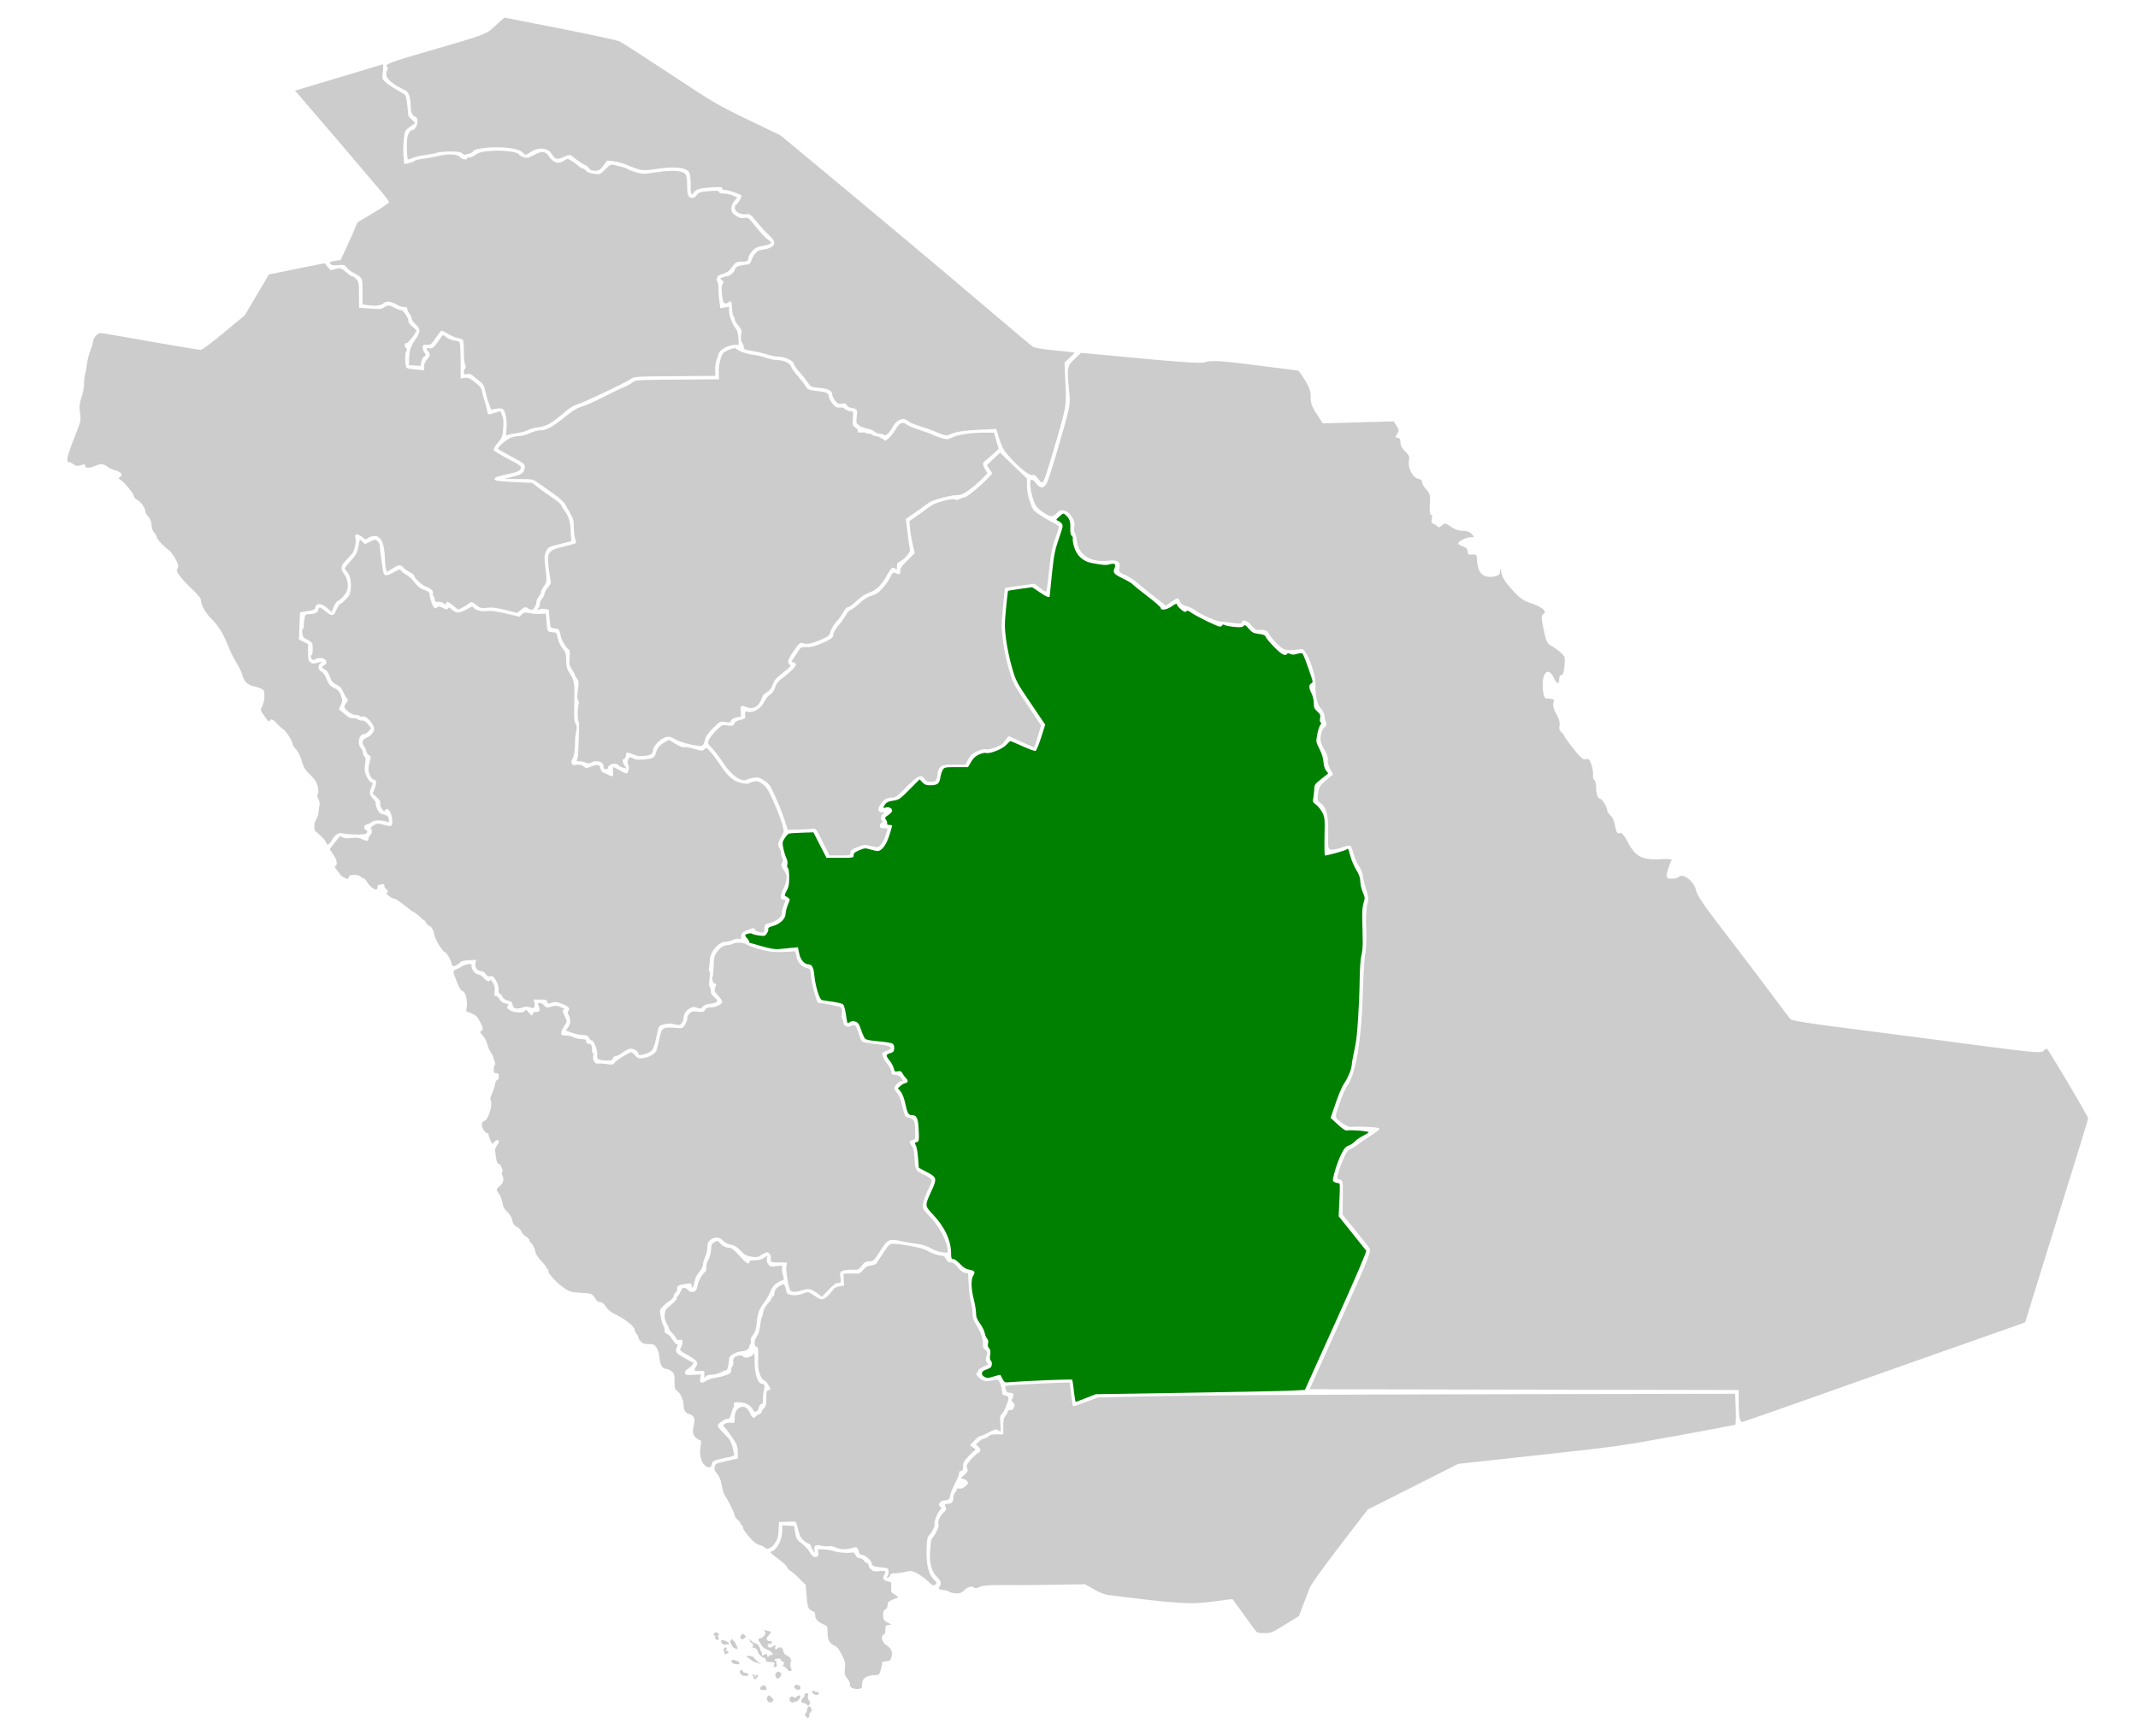
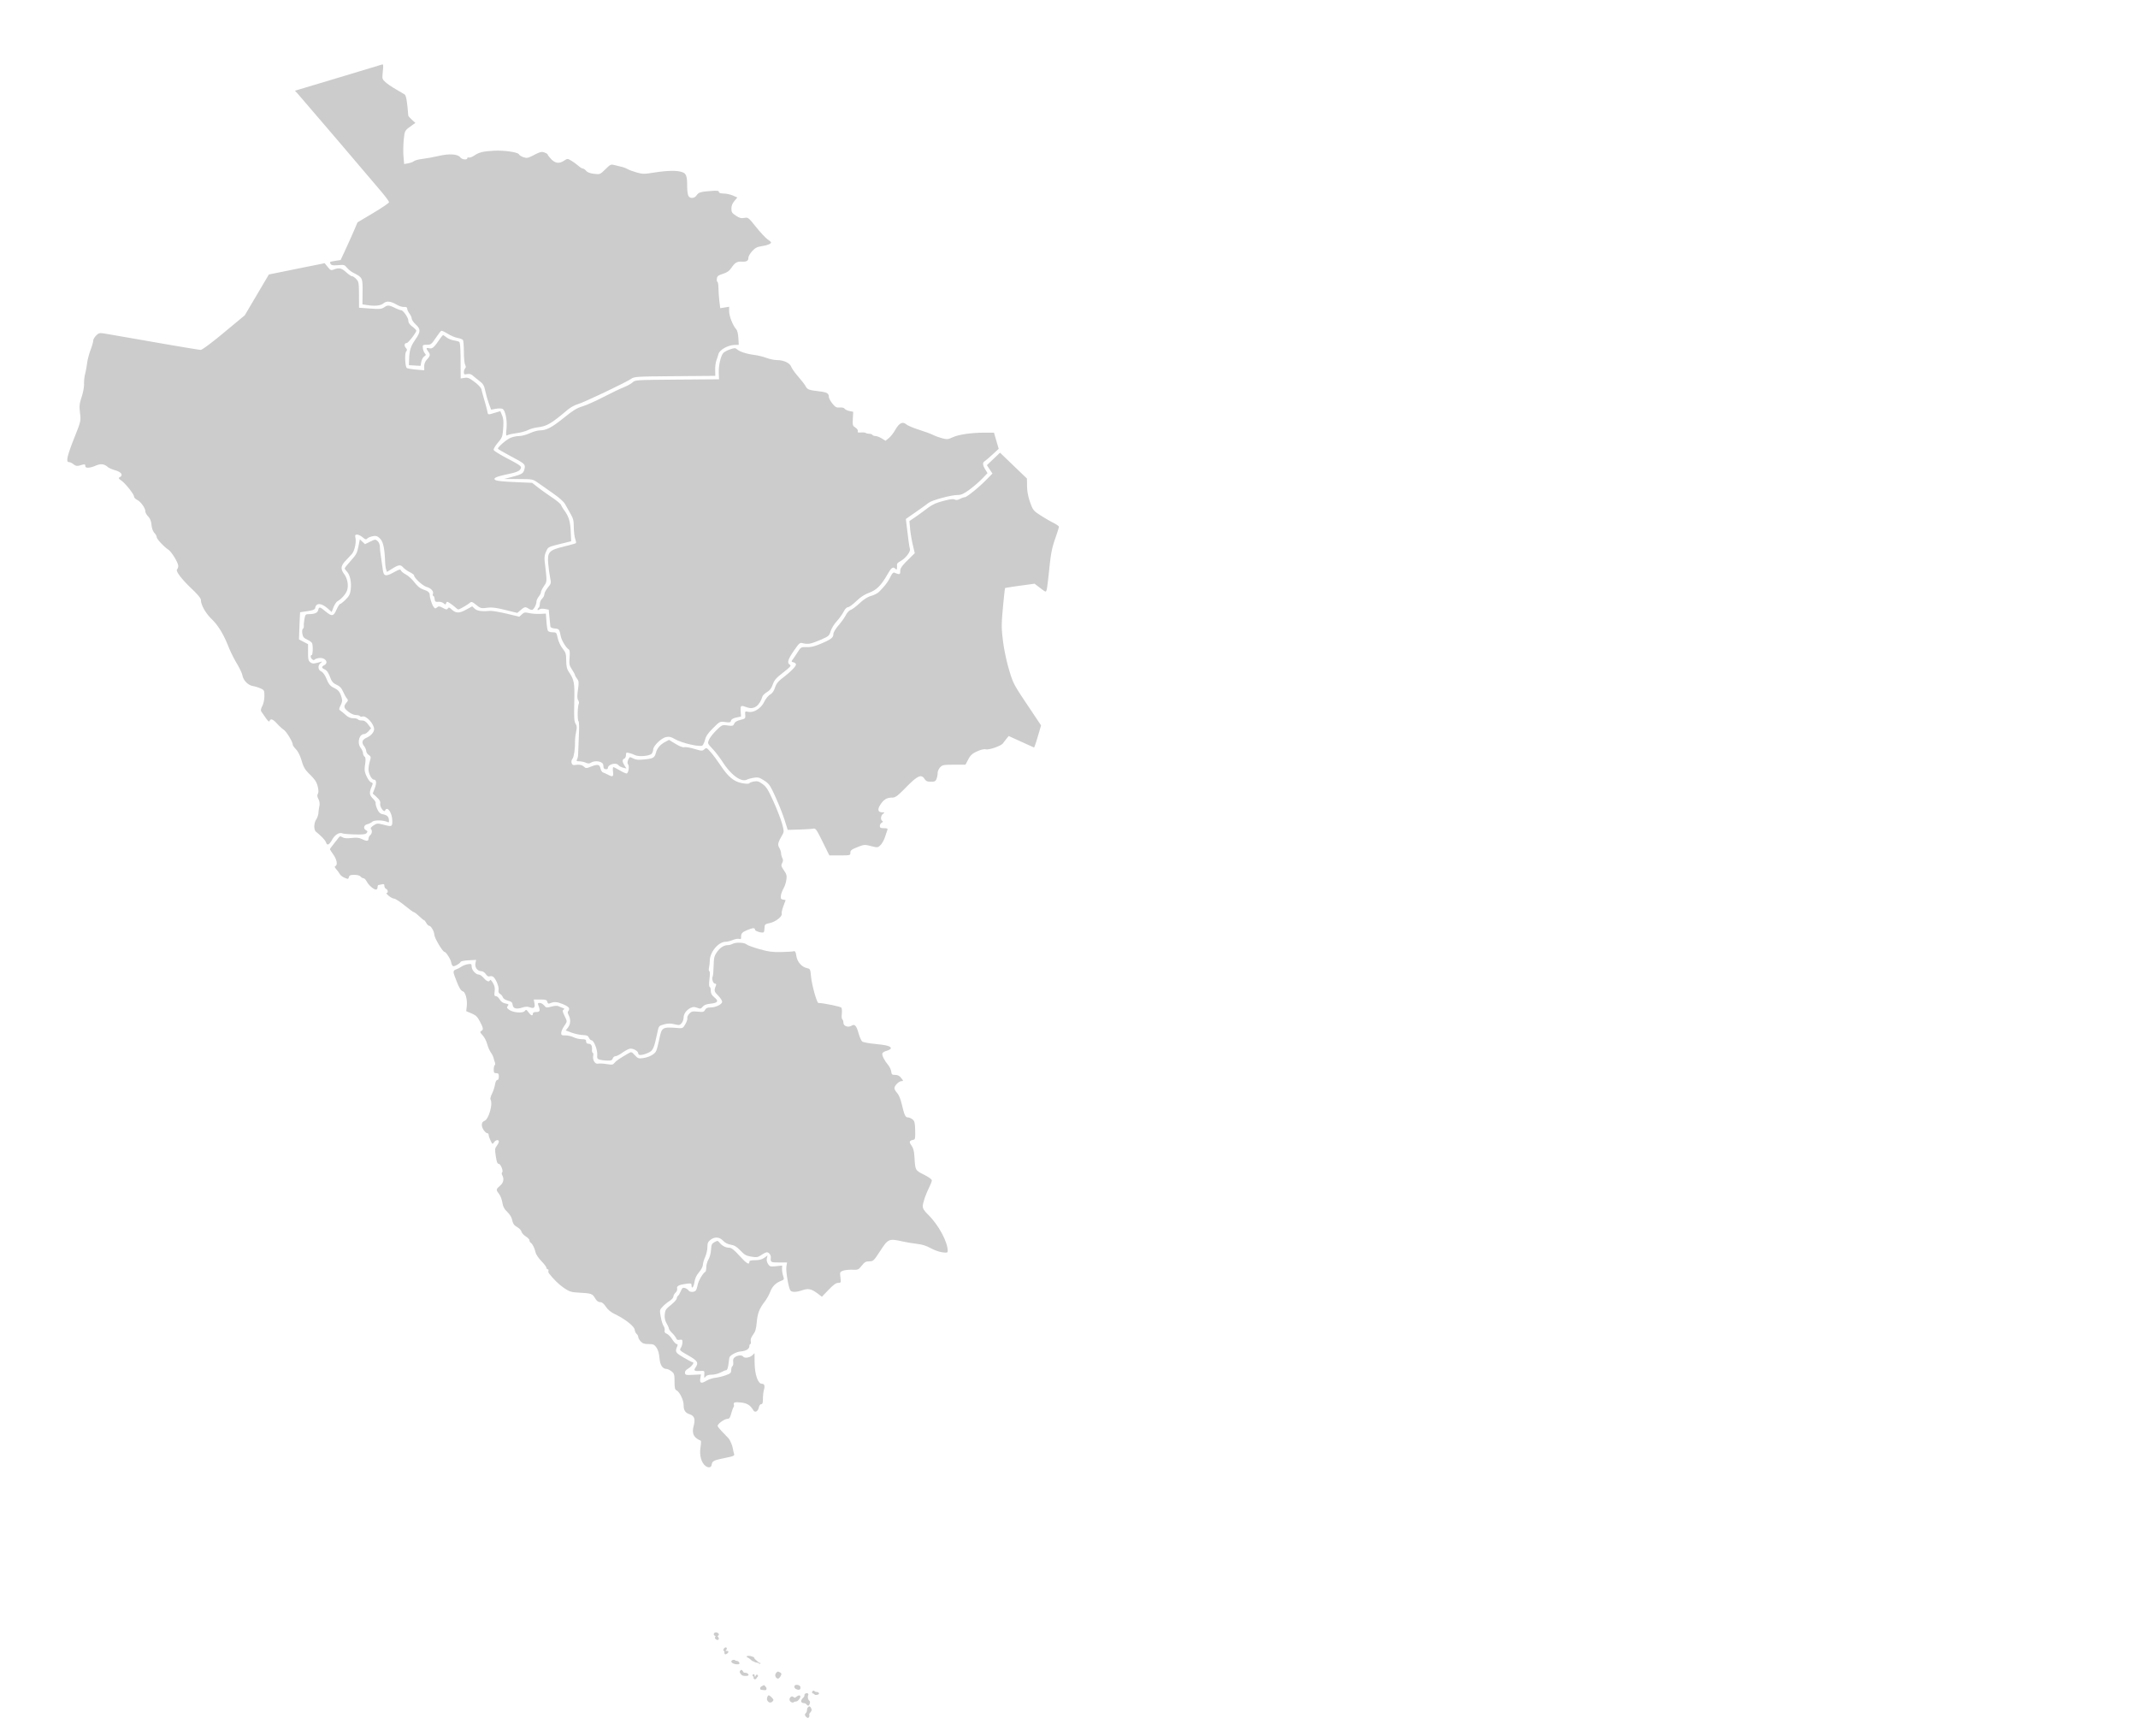
<svg xmlns="http://www.w3.org/2000/svg" width="4036" height="3278">
-   <path style="fill:green;stroke-width:2.14" d="M2027.287 2626.123c-1.213-11.187-2.758-20.892-3.433-21.568-1.183-1.183-87.088 2.207-114.386 4.513-13.283 1.122-13.294 1.118-16.855-5.882-1.96-3.853-3.837-7.322-4.173-7.71-.335-.386-5.974.988-12.532 3.055-10.315 3.252-12.66 3.363-17.4.827-7.349-3.933-6.234-10.755 2.2-13.46 3.53-1.134 7.623-3.012 9.094-4.175 3.299-2.608 3.517-11.516.33-13.485-1.474-.911-1.836-4.84-.976-10.578 1.025-6.832.522-9.976-1.998-12.496-2.245-2.245-2.905-5.207-1.98-8.892.889-3.54.248-6.839-1.783-9.183-1.743-2.012-3.784-6.915-4.536-10.896-.752-3.98-4.735-11.927-8.852-17.657-5.803-8.077-7.486-12.507-7.486-19.701 0-5.105-1.926-16.81-4.28-26.014-5.198-20.326-5.543-37.806-.885-44.914 4.396-6.709 2.558-9.33-7.688-10.968-6.124-.98-10.653-3.812-17.112-10.704-4.832-5.155-10.658-9.373-12.947-9.373-3.54 0-4.161-1.522-4.161-10.21 0-24.983-11.963-50.555-34.984-74.78-14.719-15.49-14.758-16.147-2.505-42.665 11.248-24.345 10.743-26.65-7.98-36.461l-15.512-8.128-1.41-18.5c-.776-10.175-2.461-20.462-3.745-22.861-3.091-5.776-3.012-6.106 1.764-7.355 3.762-.984 4.028-2.787 3.238-21.981-.928-22.58-3.682-28.799-12.755-28.799-6.718 0-8.522-3.131-12.641-21.944-2.257-10.306-5.58-18.907-8.766-22.694l-5.131-6.098 4.745-4.374c2.61-2.406 6.591-4.71 8.847-5.122 5.78-1.055 6.463-5.04 1.653-9.652-2.258-2.164-5.287-6.204-6.732-8.977-2.114-4.058-3.812-4.805-8.697-3.828-5.461 1.092-6.221.524-7.578-5.657-.83-3.778-4.268-10.218-7.64-14.311-7.848-9.522-7.716-11.816.82-14.249 5.653-1.61 7.075-3.204 7.599-8.515.386-3.918-.662-7.618-2.617-9.24-1.798-1.493-13.532-3.53-26.15-4.54-15.13-1.21-23.948-2.889-26.01-4.95-1.715-1.716-5.161-9.212-7.658-16.66-3.691-11.009-5.658-13.926-10.528-15.61-4.283-1.482-7.236-1.293-10.372.666-2.41 1.505-4.643 2.43-4.96 2.054-.318-.376-1.612-7.814-2.876-16.529-1.264-8.715-3.59-17.137-5.168-18.716-1.58-1.578-10.518-3.84-19.864-5.024-9.347-1.185-18.515-2.638-20.375-3.228-4.572-1.451-12.186-26.215-14.016-45.585-1.476-15.633-4.554-21.795-10.884-21.795-7.958 0-15.374-8.496-17.857-20.458l-2.452-11.811-13.204 1.223c-7.261.673-17.536 1.676-22.831 2.229-6.735.703-16.38-.925-32.091-5.416-12.354-3.532-22.705-6.421-23.002-6.421-.296 0-.54-.963-.54-2.14s-1.96-4.1-4.357-6.497c-2.396-2.396-3.855-5.17-3.24-6.163 1.596-2.585 11.337-4.137 13.372-2.132.943.93 6.674 2.342 12.736 3.14 10.27 1.35 11.272 1.068 14.679-4.131 2.01-3.07 3.166-6.859 2.566-8.42-.737-1.92 2.133-3.698 8.859-5.488 13.196-3.513 23.856-13.778 23.856-22.973 0-3.79 1.982-11.517 4.405-17.17 4.12-9.613 4.17-10.45.767-12.938-2.002-1.464-4.706-3.027-6.01-3.474-1.504-.515-.534-4.113 2.652-9.834 4.061-7.294 5.01-12.13 4.96-25.26-.039-9.66-1.04-16.84-2.474-17.726-1.404-.868-1.838-3.763-1.04-6.94.802-3.197.07-7.978-1.772-11.565-1.727-3.363-4.254-11.522-5.616-18.13-2.298-11.157-2.124-12.568 2.43-19.715 2.7-4.234 6.352-8.146 8.117-8.695 1.765-.548 12.838-1.305 24.606-1.683l21.397-.685 12.375 24.071 12.375 24.071h25.605c25.296 0 25.604-.059 25.604-4.924 0-3.878 2.266-5.882 10.663-9.43 9.85-4.161 11.427-4.275 20.667-1.494 5.502 1.655 11.762 3.01 13.91 3.01 7.744 0 16.227-11.157 21.967-28.893 3.048-9.418 5.542-17.843 5.542-18.722 0-.879-2.377-1.597-5.282-1.597-3.41 0-4.91-.97-4.232-2.737.578-1.504-.32-4.61-1.995-6.9-2.783-3.805-2.418-4.59 4.232-9.11 4.003-2.72 7.277-6.236 7.277-7.815 0-4.894-5.631-7.953-11.794-6.406-5.25 1.318-5.576 1.063-3.53-2.758 3.59-6.709 7.132-8.703 18.456-10.389 9.768-1.455 12.15-3.125 29.65-20.793l19.03-19.211 5.206 5.615c3.902 4.207 7.295 5.615 13.54 5.615 14.693 0 18.588-2.708 20.298-14.111.836-5.577 2.992-12.387 4.791-15.132 3.078-4.698 4.579-4.993 25.401-4.993h22.13l5.81-9.912c4.233-7.224 8.363-11.042 15.224-14.077 5.178-2.29 10.94-3.58 12.806-2.863 6.46 2.479 31.148-7.232 38.248-15.046 3.655-4.023 7.302-7.314 8.106-7.314.803 0 11.098 4.418 22.878 9.817 11.78 5.4 22.763 9.302 24.407 8.671 1.645-.63 6.423-12.03 10.618-25.33l7.63-24.184-27.509-40.666c-27.079-40.032-27.63-41.084-35.271-67.4-4.27-14.704-9.246-38.288-11.058-52.41-2.938-22.896-2.952-29.24-.132-58.589 1.74-18.101 3.44-33.188 3.778-33.526.338-.338 10.722-2.023 23.076-3.745l22.463-3.13 13.908 9.38c13.663 9.217 19.257 11.352 19.257 7.353 0-1.11 1.936-20.292 4.304-42.627 3.751-35.396 5.411-43.821 12.935-65.64 8.13-23.58 8.423-25.263 5.042-28.999-1.973-2.18-5.358-4.527-7.52-5.213-3.428-1.088-2.974-2.088 3.554-7.82 7.357-6.459 7.56-6.503 11.9-2.575 7.223 6.537 9.123 11.94 8.654 24.607-.31 8.357.506 12.793 2.683 14.6 1.72 1.427 2.62 3.917 1.999 5.534-.62 1.616.452 8.372 2.383 15.014 4.827 16.605 16.606 27.518 33.09 30.656 22.262 4.24 26.915 4.571 34.309 2.45 9.313-2.67 12.466-.098 9.056 7.386-3.744 8.218-1.277 11.282 15.634 19.416 8.566 4.12 16.848 9.025 18.404 10.9 1.556 1.875 14.176 12.058 28.046 22.628 13.869 10.57 25.216 20.573 25.216 22.228 0 5.268 11.702 3.368 21.076-3.422 4.884-3.538 8.88-5.455 8.88-4.26 0 3.59 11.969 14.971 15.744 14.971 1.932 0 3.513-.933 3.513-2.075 0-1.141 3.61.416 8.024 3.46 11.07 7.637 49.605 26.431 54.194 26.431 2.065 0 4.122-1.1 4.571-2.446.574-1.721 2.054-1.809 4.993-.294 2.297 1.183 10.594 2.722 18.438 3.419 11.108.986 14.84.569 16.878-1.886 2.23-2.687 3.67-1.92 9.76 5.194 6.18 7.22 8.726 8.543 18.863 9.81 8.854 1.106 12.034 2.459 13.01 5.531.71 2.237 7.89 10.84 15.956 19.116 13.872 14.234 21.418 18.18 24.679 12.903.872-1.412 2.853-1.328 5.79.244 3.316 1.775 6.655 1.734 12.972-.159 4.679-1.402 9.259-1.752 10.178-.779 1.548 1.638 8.177 19.266 16.63 44.216 3.285 9.7 3.275 10.48-.172 12.41-4.837 2.707-4.648 8.673.601 18.963 2.442 4.786 4.28 12.61 4.28 18.222 0 8.271 1.056 10.8 6.64 15.9 5.586 5.102 6.415 7.09 5.224 12.514-.865 3.937-.48 7.027.988 7.935 1.712 1.058 1.519 2.502-.67 5.018-1.692 1.942-4.245 9.894-5.674 17.67-2.57 13.982-2.523 14.287 4.296 27.795 4.364 8.644 7.101 17.488 7.457 24.093.338 6.26 2.242 12.707 4.758 16.109l4.194 5.673-13.072 10.419c-12.428 9.906-13.087 10.904-13.396 20.286-.179 5.427-.996 12.898-1.816 16.602-1.308 5.91-.653 7.35 5.357 11.768 3.767 2.769 9.068 9.4 11.782 14.737 4.679 9.201 4.894 11.553 4.169 45.469-.42 19.67-.034 35.765.86 35.765 4.489 0 38.108-9.346 40.47-11.25 3.453-2.784 3.316-3.013 7.547 12.683 1.957 7.261 6.943 18.816 11.08 25.677 5.508 9.134 7.523 14.946 7.527 21.706 0 5.078 2.1 14.1 4.659 20.048 4.218 9.806 4.388 11.642 1.819 19.654-2.642 8.24-3.28 17.817-2.58 38.793.157 4.708.327 11.448.379 14.978.052 3.53.2 13.16.329 21.397.13 8.238-.987 19.31-2.48 24.606-1.551 5.5-2.932 24.31-3.22 43.864-.748 50.904-4.545 109.277-8.21 126.242-4.252 19.678-6.305 30.89-6.855 37.444-.683 8.123-6.937 23.341-13.725 33.4-5.703 8.45-11.608 22.902-21.762 53.257l-4.294 12.838 13.53 12.388c9.752 8.929 14.724 12.083 17.807 11.295 6.548-1.674 41.745 1.303 40.436 3.42-.634 1.026-5.658 4.158-11.164 6.961-5.507 2.804-12.32 7.572-15.141 10.596-2.821 3.024-8.155 6.498-11.853 7.718-5.358 1.768-8.174 5.149-13.867 16.645-3.93 7.934-9.289 22.41-11.91 32.169-4.538 16.904-4.582 17.84-.935 19.792 2.105 1.127 5.482 2.049 7.503 2.049 3.373 0 3.553 2.567 2.198 31.25l-1.477 31.25 25.113 31.336c13.811 17.234 25.927 32.449 26.924 33.81 1.131 1.545-20.287 51.403-56.989 132.66l-58.8 130.186-27.418 1.35c-15.08.743-103.965 2.554-197.523 4.025l-170.105 2.675-18.068 7.208c-9.938 3.965-18.66 7.209-19.383 7.209-.723 0-2.307-9.153-3.52-20.34z" />
  <path style="fill:#ccc;stroke-width:2.14" d="M1332.005 2767.516c-7.89-5.538-12.007-20.224-9.718-34.657 1.097-6.917 1.37-12.832.607-13.145-13.506-5.534-17.313-13.39-13.463-27.784 3.485-13.032 1.45-19.082-7.405-22.004-8.546-2.82-11.544-7.472-11.544-17.907 0-8.867-7.307-23.992-13.083-27.084-3.354-1.795-4.035-4.648-4.035-16.906 0-13.383-.521-15.158-5.637-19.182-3.101-2.44-7.193-4.456-9.094-4.482-7.97-.11-12.537-7.025-13.687-20.723-.738-8.798-2.68-15.478-5.751-19.792-4.054-5.693-5.915-6.511-14.816-6.511-7.874 0-11.233-1.122-14.832-4.952-2.559-2.724-4.653-6.457-4.653-8.297 0-1.84-1.387-4.496-3.082-5.903-1.695-1.407-3.38-5.079-3.744-8.16-.752-6.356-18.644-20.34-37.504-29.313-7.446-3.542-13.064-8.182-16.867-13.927-4.027-6.086-7.21-8.616-10.839-8.616-3.604 0-6.457-2.239-9.564-7.504-4.997-8.47-7.061-9.181-30.142-10.394-14.61-.768-17.855-1.75-27.987-8.476-9.53-6.325-20.507-16.998-29.041-28.235-.913-1.202-1.266-3.368-.784-4.814.482-1.446-.167-2.628-1.442-2.628s-2.318-1.254-2.318-2.785c0-1.532-4.286-7.195-9.524-12.584-5.238-5.39-10.128-12.561-10.865-15.937-1.82-8.33-5.785-16.476-9.028-18.548-1.473-.941-2.679-3.122-2.679-4.846 0-1.724-3.129-5.034-6.953-7.356-3.825-2.322-7.465-6.338-8.088-8.924-.623-2.586-3.908-6.24-7.3-8.119-6.87-3.808-8.874-6.766-10.842-16.003-.74-3.467-4.704-9.473-8.811-13.347-5.69-5.366-7.862-9.532-9.122-17.505-.91-5.755-3.742-13.118-6.294-16.363-6.018-7.65-5.88-8.834 1.779-15.279 6.69-5.63 8.196-12.68 4.273-20.01-1.18-2.204-1.315-4.521-.3-5.148 3.037-1.878-2.519-16.237-6.283-16.237-2.558 0-3.944-3.584-5.587-14.443-1.943-12.842-1.746-15.008 1.786-19.546 2.184-2.806 3.971-6.417 3.971-8.024 0-4.35-5.75-3.53-9.136 1.305-2.837 4.05-3.11 3.913-6.54-3.282-1.97-4.13-3.581-8.92-3.581-10.645 0-1.725-.926-3.137-2.057-3.137-4.128 0-10.781-9.525-10.781-15.434 0-4.386 1.382-6.594 4.985-7.964 8.123-3.088 16.352-32.234 11.374-40.288-.849-1.373.393-6.293 2.76-10.933s4.934-12.376 5.704-17.19c.85-5.314 2.554-8.756 4.336-8.756 1.836 0 2.936-2.405 2.936-6.419 0-5.239-.89-6.42-4.835-6.42-4.033 0-4.832-1.153-4.814-6.953.011-3.825.883-7.579 1.937-8.343 1.054-.764 1.15-3.17.213-5.35-.936-2.177-2.057-5.885-2.49-8.239-.432-2.354-2.71-6.908-5.06-10.122-2.351-3.213-5.478-10.434-6.949-16.047-1.47-5.613-5.345-13.035-8.609-16.493-5.032-5.33-5.434-6.567-2.642-8.13 4.546-2.544 4.175-5.228-2.477-17.932-4.726-9.027-7.586-11.788-15.816-15.265l-10.047-4.245 1.06-9.397c1.358-12.055-2.532-26.745-7.423-28.028-3.428-.9-7.222-6.876-11.236-17.7-.873-2.354-2.67-6.972-3.993-10.264-3.52-8.755-2.985-11.735 2.408-13.409 2.648-.822 7.221-3.165 10.163-5.207s8.479-4.156 12.303-4.698c6.346-.9 6.954-.489 6.954 4.69 0 6.342 7.87 14.98 13.65 14.98 2.06 0 6.175 2.889 9.146 6.42 5.59 6.643 10.471 8.253 11.913 3.928.456-1.37 2.863.956 5.348 5.168 3.399 5.76 4.228 9.823 3.346 16.398-.968 7.22-.548 8.74 2.419 8.74 1.974 0 5.21 2.823 7.19 6.273 2.445 4.26 5.897 6.704 10.756 7.615 6.138 1.152 6.769 1.81 4.43 4.628-2.278 2.744-1.888 3.917 2.368 7.127 7.364 5.555 25.958 7.14 29.597 2.524 2.556-3.242 3.193-3.035 7.132 2.324 4.775 6.494 8.249 7.62 8.249 2.674 0-2.14 2.14-3.21 6.419-3.21 6.959 0 7.847-2.383 4.332-11.628-1.823-4.794-1.527-5.489 2.332-5.489 2.43 0 6.16 2.152 8.29 4.781 3.634 4.488 4.475 4.62 13.745 2.14 6.338-1.695 11.204-1.93 13.589-.658 2.043 1.091 5.614 2.587 7.934 3.325 3.3 1.048 3.584 1.734 1.306 3.142-2.385 1.474-2.083 3.518 1.665 11.259 5.638 11.648 5.68 10.573-.771 20.079-2.942 4.335-5.35 10.031-5.35 12.658 0 4.126 1.094 4.752 8.025 4.593 4.413-.1 11.3 1.467 15.306 3.484 4.006 2.017 10.986 3.667 15.513 3.667 6.803 0 8.23.742 8.23 4.28 0 2.81 1.426 4.279 4.153 4.279 5.265 0 7.506 3.612 6.93 11.172-.249 3.27.392 5.945 1.424 5.945 1.033 0 1.404 2.477.825 5.504-1.545 8.082 3.536 16.42 9.148 15.011 2.478-.622 9.748-.275 16.154.771 10.379 1.695 12.012 1.438 14.98-2.353 3.031-3.87 9.433-8.236 26.137-17.826 5.771-3.313 6.1-3.221 12.144 3.396 5.483 6.003 7.2 6.67 14.627 5.673 12.44-1.668 23.291-7.56 25.915-14.07 1.271-3.154 3.803-12.956 5.627-21.782 4.79-23.174 5.256-23.436 37.292-20.91 6.604.521 7.892-.305 12.108-7.773 2.595-4.597 4.202-9.7 3.572-11.343-.63-1.642.995-5.264 3.612-8.05 4.19-4.46 6.111-4.924 16.095-3.894 10.025 1.035 11.62.643 13.776-3.385 1.787-3.34 4.474-4.556 10.063-4.556 10.246 0 22.18-5.85 22.18-10.87 0-2.181-3.465-7.43-7.701-11.667-7.482-7.482-7.898-9.38-4.08-18.652 1.064-2.586.549-3.744-1.666-3.744-3.547 0-6.777-9.542-4.486-13.25.8-1.295 1.633-10.356 1.85-20.135.343-15.476 1.144-18.863 6.176-26.125 5.951-8.587 13.277-13.24 20.847-13.24 2.376 0 6.395-1.11 8.932-2.468 6.027-3.226 22.491-2.548 26.114 1.075 1.561 1.561 12.314 5.547 23.895 8.856 17.276 4.938 24.705 5.947 41.383 5.62 11.18-.22 21.898-.875 23.819-1.456 2.753-.833 3.808 1.053 4.987 8.915 1.69 11.266 10.312 20.982 20.415 23.003 5.685 1.137 6.024 1.903 7.432 16.802 1.426 15.075 10.838 48.737 13.65 48.816 10.151.283 42.112 6.853 43.535 8.948 1.04 1.53 1.39 6.832.781 11.782-.61 4.95-.17 9.58.978 10.29 1.147.709 2.086 3.621 2.086 6.471 0 6.282 9.039 9.47 15.468 5.454 5.922-3.698 9.022-.268 13.194 14.603 1.942 6.918 4.967 13.772 6.723 15.23 1.757 1.457 12.567 3.51 24.023 4.561 22.404 2.056 31.295 4.632 29.946 8.677-.467 1.4-3.957 3.351-7.757 4.336-3.8.985-7.415 3.108-8.034 4.72-1.338 3.488 3.426 13.235 10.691 21.87 2.883 3.426 5.566 9.078 5.962 12.56.629 5.524 1.58 6.33 7.475 6.33 4.818 0 8.082 1.686 11.388 5.884 4.393 5.577 4.423 5.884.573 5.884-4.878 0-13.366 8.51-13.366 13.4 0 1.923 2.313 5.992 5.14 9.043 3.197 3.45 6.487 11.376 8.704 20.972 4.822 20.865 6.753 25.055 11.549 25.055 2.248 0 6.176 1.69 8.727 3.756 3.98 3.223 4.698 6.182 5.052 20.831.375 15.56.033 17.143-3.868 17.848-7.314 1.322-8.1 3.983-3.155 10.673 3.614 4.888 4.994 10.258 5.688 22.14 1.45 24.814 1.271 24.485 17.833 32.825 8.688 4.375 14.94 8.891 14.94 10.791 0 1.798-1.885 6.961-4.187 11.475-6.993 13.707-12.929 30.857-12.93 37.358 0 4.53 2.685 8.759 10.192 16.047 19.28 18.72 36.88 51.243 36.88 68.15 0 3.656-1.116 3.958-10.287 2.781-5.658-.726-15.528-4.263-21.932-7.861-7.913-4.446-16.102-7.028-25.553-8.058-7.649-.833-20.353-2.965-28.232-4.737-24.814-5.582-26.54-4.834-41.308 17.897-12.323 18.968-13.152 19.762-20.682 19.792-6.511.026-8.94 1.416-14.3 8.184-6.153 7.768-6.991 8.13-17.832 7.69-6.257-.255-14.139.574-17.515 1.841-5.865 2.202-6.084 2.765-4.915 12.638 1.184 9.997 1.044 10.333-4.298 10.333-3.968 0-9.05 3.685-18.069 13.105l-12.548 13.105-7.512-5.73c-11.831-9.023-18.223-10.495-29.115-6.702-11.464 3.992-19.944 4.24-22.767.665-3.536-4.479-9.036-36.78-7.682-45.123l1.271-7.834h-15.258c-15.59 0-16.264-.405-15.348-9.222.482-4.632-3.592-10.036-7.565-10.036-1.569 0-6.203 2.274-10.297 5.052-6.615 4.49-8.71 4.852-18.817 3.257-9.586-1.512-12.833-3.316-20.657-11.476-7.067-7.369-11.41-10.02-18.187-11.1-5.773-.921-10.899-3.553-14.577-7.484-6.88-7.356-15.933-7.97-23.994-1.63-4.535 3.568-5.638 6.241-5.638 13.675 0 5.081-1.904 13.436-4.232 18.566-2.328 5.13-4.254 11.802-4.28 14.827-.025 3.09-3.191 9.183-7.224 13.908-4.936 5.783-7.65 11.583-8.69 18.572-1.466 9.853-5.53 14.327-5.53 6.088 0-3.553-1.166-3.925-9.093-2.902-14.458 1.867-19.36 4.31-18.124 9.034.635 2.428-.584 5.623-2.97 7.782-2.226 2.015-4.047 5.361-4.047 7.436 0 2.076-3.13 5.71-6.954 8.078-3.825 2.367-9.717 7.191-13.094 10.721-6.031 6.305-6.099 6.647-3.846 19.435 1.26 7.159 3.676 14.992 5.368 17.407 1.691 2.415 2.592 6.237 2.002 8.493-.758 2.899.41 4.673 3.98 6.047 2.78 1.069 7.462 5.874 10.404 10.679 2.942 4.804 6.656 8.76 8.253 8.793 1.932.038 2.377 1.31 1.33 3.802-4.632 11.019-3.993 12.206 11.582 21.496 8.293 4.947 16.105 8.994 17.36 8.994 4.027 0-1.714 8.059-8.667 12.166-4.369 2.581-6.284 5.236-5.869 8.136.563 3.926 1.916 4.236 15.38 3.53l14.761-.775-1.254 7.729c-1.486 9.156 1.947 10.163 12.571 3.684 3.633-2.215 10.855-4.511 16.048-5.102 5.193-.591 14.015-2.74 19.605-4.776 8.85-3.224 10.164-4.483 10.164-9.741 0-3.322 1.055-6.692 2.345-7.49 1.29-.796 1.93-4.28 1.422-7.74-.677-4.611.252-7.114 3.48-9.375 5.08-3.559 13.289-4.068 15.22-.944 2.228 3.605 12.307 2.379 17.048-2.075l4.486-4.215.222 18.658c.255 21.459 6.31 38.984 13.47 38.984 5.078 0 6.323 3.635 4.028 11.754-.995 3.523-1.81 10.985-1.81 16.583 0 7.694-.796 10.177-3.263 10.177-1.898 0-3.789 2.628-4.52 6.283-1.524 7.62-7.372 10.555-10.404 5.221-5.168-9.088-11.165-13.012-22.107-14.463-11.966-1.588-16.268-.412-14.581 3.985.577 1.503.303 3.572-.609 4.598-.911 1.026-2.887 6.439-4.39 12.029-2.252 8.376-3.596 10.163-7.64 10.163-5.09 0-18.074 9.48-18.074 13.196 0 1.165 3.937 6.134 8.748 11.044 4.811 4.909 10.05 10.396 11.64 12.192 3.384 3.824 7.747 14.16 8.557 20.27.311 2.354 1.224 6.307 2.027 8.786 1.356 4.18.1 4.784-17.43 8.369-20.952 4.285-23.682 5.658-24.646 12.4-.82 5.733-5.641 6.86-11.564 2.701z" />
  <path style="fill:#ccc;stroke-width:2.14" d="M1132.145 2000.457c-4.633-1.329-5.265-2.592-4.72-9.429.72-9.034-6.416-27.125-10.7-27.125-1.552 0-3.773-2.166-4.935-4.814-1.7-3.878-3.985-4.88-11.74-5.152-5.296-.185-14.702-2.2-20.902-4.475l-11.272-4.14 4.319-5.49c5.057-6.429 5.525-15.289 1.241-23.5-1.771-3.396-2.214-6.365-1.057-7.081 1.097-.678 1.994-2.924 1.994-4.992 0-2.542-3.834-5.349-11.842-8.667-11.112-4.606-16.466-4.905-24.786-1.383-2.415 1.022-3.812.134-4.614-2.934-.992-3.792-2.838-4.4-13.357-4.4h-12.207l1.368 7.29c1.565 8.346-1.053 10.347-9.45 7.222-3.53-1.314-7.936-1.14-12.954.51-11.567 3.807-17.94 2.17-18.745-4.814-.548-4.76-2.204-6.251-8.964-8.071-5.124-1.38-8.806-3.85-9.636-6.467-.74-2.329-3.077-5.162-5.196-6.296-2.726-1.459-3.539-3.702-2.78-7.674 1.224-6.4-6.377-23.392-11.31-25.285-1.74-.668-4.537-.688-6.215-.044-1.792.687-4.542-1.106-6.665-4.347-2.097-3.2-5.62-5.517-8.387-5.517-7.278 0-12.662-7.19-11.128-14.86l1.284-6.42-14.282.723c-8.307.42-14.626 1.757-15.105 3.196-.454 1.36-3.754 3.988-7.335 5.84-5.384 2.784-6.825 2.869-8.332.49-1.003-1.582-1.838-3.734-1.856-4.782-.085-4.951-9.733-20.563-12.715-20.576-3.593-.015-19.413-26.93-19.413-33.028 0-5.439-6.186-16.17-9.322-16.17-1.536 0-4.081-2.407-5.656-5.35-1.575-2.942-3.515-5.349-4.313-5.349-.797 0-4.92-3.37-9.16-7.489-4.242-4.119-8.636-7.489-9.766-7.489-1.13 0-9.122-5.776-17.759-12.835-8.637-7.06-17.49-12.837-19.674-12.838-2.184 0-6.831-2.41-10.328-5.352-3.496-2.942-5.32-5.35-4.053-5.35 3.496 0 2.754-6.38-.906-7.784-1.765-.678-3.21-3.167-3.21-5.532 0-3.415-.99-4.034-4.814-3.01-2.648.71-5.536 1.304-6.419 1.32-.882.016-1.605 1.955-1.605 4.308 0 2.354-1.314 4.28-2.92 4.28-4.448 0-13.894-8.185-17.504-15.167-1.772-3.427-4.524-6.23-6.115-6.23-1.59 0-4.09-1.444-5.556-3.21-1.605-1.934-6.287-3.21-11.78-3.21-7.306 0-9.34.848-10.232 4.263-1.03 3.939-1.64 4.042-8.029 1.355-3.803-1.599-7.878-4.72-9.056-6.937-1.178-2.216-4.176-6.328-6.663-9.137-3.192-3.605-3.735-5.389-1.848-6.063 4.733-1.689 2.857-12.543-3.744-21.655-3.53-4.874-6.42-9.465-6.42-10.202 0-.738 2.648-4.529 5.885-8.425 3.236-3.897 7.487-9.32 9.447-12.051 3.18-4.43 4.073-4.659 8.283-2.112 3.344 2.023 8.36 2.432 17.212 1.405 9.431-1.095 14.167-.615 19.327 1.96 8.98 4.48 12.596 4.305 12.596-.608 0-2.21 1.444-5.216 3.21-6.681 3.586-2.977 4.214-8.783 1.282-11.875-1.175-1.24.768-3.777 4.984-6.506 6.367-4.122 7.739-4.255 17.44-1.7 17.327 4.566 18.017 4.306 18.017-6.771 0-15.18-9.656-29.165-13.592-19.686-1.968 4.74-10.406-7.149-9.274-13.069.758-3.968-.82-6.899-6.532-12.132l-7.532-6.9 3.747-9.813c3.882-10.166 3.277-16.393-1.593-16.393-4.163 0-10.157-11.412-10.157-19.339 0-3.8 1.16-10.785 2.58-15.52 2.39-7.979 2.233-8.838-2.14-11.742-2.596-1.724-4.72-5.03-4.72-7.35 0-2.318-1.832-6.545-4.072-9.392-5.309-6.75-3.726-12.03 4.726-15.771 8.266-3.66 14.16-10.32 14.245-16.102.147-9.955-15.346-26.534-22.302-23.865-1.737.666-3.727.29-4.422-.835-.696-1.125-4.153-2.046-7.683-2.046-3.98 0-9.563-2.527-14.695-6.651-8.575-6.891-9.024-9.922-2.584-17.42 2.83-3.295 2.839-4.195.076-7.49-1.727-2.059-4.908-7.83-7.07-12.823-2.918-6.744-6.02-10.002-12.06-12.667-5.457-2.408-8.942-5.755-10.596-10.178-4.75-12.705-7.374-16.794-12.172-18.98-5.968-2.72-6.125-4.958-.559-7.937 9.238-4.944 1.442-15.21-10.19-13.42-3.839.592-7.535 1.974-8.214 3.072-1.603 2.593-7.272-2.055-7.272-5.962 0-1.621.912-2.947 2.026-2.947 1.98 0 2.577-14.786.874-21.629-.47-1.892-4.576-5.118-9.122-7.168-6.841-3.085-8.481-5.058-9.519-11.449-.728-4.49-.306-8.306 1.01-9.12 1.244-.768 2.041-3.215 1.772-5.437-.269-2.221.252-8.13 1.16-13.132 1.52-8.396 2.16-9.096 8.328-9.123 11.065-.048 16.283-2.332 17.634-7.716 1.684-6.707 3.043-6.469 13.653 2.396 12.18 10.176 15.354 9.69 20.987-3.21 2.57-5.884 5.638-10.698 6.82-10.698 1.182 0 5.857-3.709 10.39-8.241 6.6-6.6 8.498-10.328 9.535-18.722 1.693-13.698-1.133-27.69-6.811-33.735-2.5-2.661-4.546-5.588-4.546-6.504 0-.916 5.203-7.415 11.563-14.443 9.996-11.046 11.935-14.645 14.301-26.551l2.738-13.773 4.828 4.535 4.828 4.536 9.858-4.772c9.45-4.575 10.03-4.616 14.036-.991 2.363 2.139 4.178 6.55 4.178 10.157 0 3.506.95 12.263 2.112 19.46 1.162 7.197 2.673 17.715 3.36 23.373 1.648 13.598 5.15 14.624 20.638 6.044 10.642-5.895 12.652-6.407 13.767-3.503.717 1.87 4.892 5.231 9.277 7.468 4.385 2.237 11.676 8.923 16.202 14.859 5.463 7.163 10.787 11.614 15.835 13.238 9.548 3.07 12.952 5.742 12.967 10.174.02 5.76 4.028 18.386 7.226 22.758 2.608 3.568 3.465 3.711 6.603 1.108 3.117-2.588 4.616-2.448 11.08 1.033 6.322 3.405 7.765 3.558 9.352.99 1.553-2.513 2.726-2.243 6.803 1.563 8.313 7.76 14.383 7.947 27.377.841l11.73-6.415 4.725 4.438c4.632 4.352 13.532 5.605 29.565 4.165 3.53-.317 17.3 2.025 30.6 5.205l24.18 5.782 4.725-4.438c4.134-3.884 5.879-4.179 13.964-2.362 5.082 1.142 14.221 1.814 20.308 1.493l11.068-.583 1.07 14.978c.588 8.238 1.849 16.181 2.8 17.652.953 1.471 4.965 2.675 8.917 2.675 6.914 0 7.274.415 9.538 10.97 1.366 6.369 5.205 14.573 9.152 19.556 6.053 7.642 6.813 10.148 6.925 22.833.092 10.495 1.241 15.912 4.362 20.564 10.926 16.284 11.662 20.234 10.816 58.045-.654 29.243-.214 36.518 2.454 40.59 2.636 4.024 2.831 6.894 1.03 15.163-1.223 5.61-2.124 13.57-2.002 17.689.379 12.86-2.036 29.86-4.698 33.067-4.06 4.892-1.963 13.075 3.13 12.208 8.917-1.516 14.289-.658 18.234 2.912 3.804 3.442 4.663 3.457 12.757.218 13.135-5.255 17.032-4.598 18.578 3.131.726 3.632 2.868 7.077 4.76 7.657 1.893.58 5.996 2.422 9.12 4.095 9.328 4.996 11.063 4.018 9.784-5.517-.632-4.707-.32-8.558.694-8.558 1.013 0 6.766 2.903 12.785 6.452s11.764 5.945 12.768 5.325c3.263-2.017 4.796-13.943 2.194-17.078-2.195-2.644-.704-8.855 3.26-13.58.32-.38 3.425.779 6.902 2.577 4.966 2.568 9.63 2.915 21.763 1.618 15.912-1.7 18.237-3.168 20.802-13.13 2-7.773 8.152-14.911 16.878-19.588l7.647-4.099 12.297 7.47c7.85 4.769 13.898 7.053 16.721 6.314 2.434-.636 11.003.817 19.044 3.23 13.835 4.15 14.84 4.189 18.691.715 3.9-3.517 4.422-3.266 12.438 5.958 4.602 5.295 12.822 16.368 18.268 24.606 14.266 21.579 25.095 30.538 40.315 33.352 7.58 1.4 12.855 1.512 13.651.287.714-1.098 4.747-2.63 8.961-3.404 6.36-1.168 9.118-.354 16.228 4.797 7.179 5.2 10.514 10.531 20.612 32.946 6.626 14.709 13.913 33.477 16.194 41.709 3.6 12.988 3.759 15.636 1.204 20.04-9.121 15.718-10.082 19.52-6.476 25.624 1.88 3.182 3.417 7.867 3.417 10.41 0 2.544 1.061 6.608 2.358 9.032 1.759 3.285 1.674 5.683-.33 9.43-2.365 4.418-1.97 6.064 3.281 13.64 5.082 7.333 5.78 10.014 4.686 17.995-.707 5.16-3.183 12.621-5.502 16.583-2.318 3.962-4.519 10.092-4.89 13.623-.553 5.276.184 6.54 4.141 7.103 2.648.376 4.814.857 4.814 1.07-.001.212-1.91 5.406-4.242 11.543-2.332 6.136-3.751 12.431-3.153 13.99 1.854 4.833-11.318 15.335-22.154 17.662-9.39 2.016-10.048 2.603-10.248 9.129-.118 3.836-.742 7.502-1.387 8.147-2.305 2.305-16.587-1.734-16.587-4.692 0-4.063-4.294-3.73-15.87 1.232-9.195 3.942-10.714 6.08-10.369 14.592.07 1.699-1.375 2.275-3.785 1.51-2.143-.68-7.455.25-11.804 2.067-4.349 1.818-10.437 3.338-13.53 3.38-13.98.189-30.128 19.714-30.022 36.299.019 2.942-.611 8.478-1.4 12.303-.805 3.908-.557 6.954.567 6.954 1.215 0 1.317 5.672.26 14.443-1.111 9.223-.973 14.7.382 15.156 1.168.392 2.115 3.762 2.104 7.49-.015 5.057 1.748 8.232 6.954 12.527 8.654 7.138 6.414 10.319-8.353 11.858-7.102.74-11.483 2.506-13.96 5.627-3.23 4.068-4.331 4.276-10.433 1.973-5.552-2.096-7.943-1.995-12.842.538-7.758 4.012-12.7 11.153-12.7 18.354 0 3.139-1.684 7.698-3.744 10.131-3.404 4.024-4.652 4.21-13.745 2.054-7.634-1.81-12.297-1.73-19.695.342-9.533 2.669-9.735 2.913-12.211 14.766-6.462 30.927-8.136 34.617-17.679 38.95-10.558 4.794-18.513 5.294-18.513 1.165 0-4.743-10.405-10.413-16.363-8.917-2.894.726-9.207 4.178-14.028 7.67-4.82 3.492-10.481 6.35-12.58 6.35-2.097 0-4.424 1.925-5.171 4.28-1.09 3.431-3.13 4.236-10.308 4.065-4.922-.117-11.357-.904-14.299-1.747zM1329.552 2595.11c.502-7.306.332-7.477-6.975-7.028-11.654.716-13.723-.613-9.761-6.27 6.476-9.245 4.362-12.81-13.683-23.076-16.356-9.306-16.822-9.788-13.858-14.368 1.687-2.606 3.067-7.292 3.067-10.413 0-4.885-.737-5.533-5.302-4.66-3.723.712-5.648-.077-6.464-2.649-.64-2.014-4.004-6.45-7.477-9.858-3.473-3.407-6.34-7.344-6.374-8.747-.033-1.404-1.996-5.835-4.363-9.847-3.065-5.195-4.071-10.003-3.496-16.705.718-8.363 2.014-10.364 11.634-17.97 5.954-4.707 10.897-10.186 10.985-12.176.088-1.99 1.136-4.222 2.33-4.96 1.196-.739 3.583-4.718 5.307-8.844 2.66-6.365 3.869-7.272 7.991-5.992 2.672.83 5.628 2.826 6.569 4.437 2.14 3.664 10.96 3.827 13.796.255 1.167-1.471 2.803-6.447 3.635-11.057 1.35-7.474 10.334-22.549 14.558-24.426.883-.393 1.608-4.244 1.613-8.56 0-4.314 1.877-10.91 4.162-14.658 2.345-3.846 4.439-11.739 4.807-18.118.567-9.837 1.425-11.728 6.619-14.583 5.59-3.072 6.2-2.99 9.628 1.285 4.684 5.838 11.57 9.344 18.356 9.344 3.905 0 8.995 4.035 18.863 14.957 13.259 14.673 18.865 18.176 18.865 11.789 0-2.433 2.638-3.21 10.903-3.21 7.645 0 12.788-1.342 17.211-4.492l6.309-4.492-1.345 5.36c-.845 3.368-.034 7.362 2.18 10.743 3.244 4.95 4.458 5.286 15.097 4.188l11.57-1.194-.223 6.177c-.123 3.397.814 9.35 2.082 13.23 2.143 6.559 1.918 7.2-3.204 9.147-10.622 4.039-17.175 10.469-21.02 20.625-2.133 5.637-6.86 14.1-10.505 18.807-10.177 13.144-13.626 22.115-15.15 39.408-1.083 12.31-2.616 17.47-6.832 22.997-3.648 4.783-5.098 8.885-4.41 12.48.562 2.944.193 5.353-.82 5.353-1.014 0-1.843 1.892-1.843 4.204 0 5.014-6.864 9.102-16.237 9.671-8.153.495-21.033 7.602-21.6 11.917-.223 1.702-1.007 7.667-1.743 13.257-.757 5.755-2.454 10.164-3.912 10.164-1.416 0-6.168 1.926-10.56 4.28-4.39 2.353-11.973 4.279-16.85 4.279-5.915 0-9.826 1.245-11.755 3.744-2.574 3.335-2.834 2.925-2.375-3.744z" />
-   <path style="fill:#ccc;stroke-width:2.14" d="M1751.034 2984.424c-6.035-5.548-15.429-12.245-20.876-14.882-9.22-4.464-10.743-4.606-22.055-2.05-6.683 1.511-15.386 2.654-19.34 2.54-5.414-.154-7.458.819-8.274 3.939-.596 2.279-2.533 4.144-4.305 4.144-2.561 0-2.698-.632-.666-3.08 1.406-1.695 2.246-5.787 1.867-9.094-.654-5.705-1.349-6.07-13.528-7.092-13.795-1.159-18.187-2.92-18.187-7.29 0-4.88-12.615-16.238-18.036-16.238-3.99 0-5.48-1.45-6.565-6.395-1.865-8.492-3.606-9.24-14.399-6.194-10.904 3.077-19.059 2.597-29.953-1.762-4.437-1.775-9.523-2.67-11.302-1.987-1.779.683-8.217.296-14.308-.859-12.482-2.367-15.4-.497-13.48 8.638 1.095 5.211 1.038 5.239-2.211 1.07-1.835-2.354-3.88-6.446-4.544-9.094-.665-2.648-2.534-4.814-4.153-4.814-1.619 0-6.088-2.804-9.932-6.232-5.533-4.935-7.665-9.277-10.243-20.862-2.523-11.339-4.087-14.59-6.954-14.452-2.034.098-9.37.34-16.302.535l-12.605.357-.839 15.513c-.68 12.555-1.974 17.204-6.79 24.383-6.302 9.396-15.456 13.288-19.502 8.293-1.222-1.508-4.714-3.318-7.759-4.022-3.045-.704-8.187-3.365-11.426-5.913-7.843-6.17-22.903-25.369-21.58-27.51.578-.936-.383-2.89-2.135-4.345-1.752-1.454-3.186-3.59-3.186-4.748 0-1.158-2.407-3.999-5.349-6.313-2.942-2.314-5.35-5.926-5.35-8.027 0-3.78-11.063-26.422-18.325-37.505-2.066-3.153-4.54-10.722-5.496-16.82-1.915-12.213-4.92-19.39-11.06-26.422-2.908-3.332-3.667-6.381-2.692-10.821 1.29-5.87 2.428-6.423 22.604-10.973l21.247-4.792-.32-12.15c-.227-8.63-1.736-14.333-5.212-19.692-7.427-11.45-18.642-26.599-21.059-28.445-3.99-3.049 5.884-8.37 13.36-7.2 6.835 1.069 6.954.946 6.954-7.198 0-11.393 2.8-17.747 9.371-21.264 7.983-4.272 15.412-.317 19.746 10.515 3.344 8.358 7.686 10.965 10.549 6.333.772-1.25 3.717-3.151 6.545-4.226 2.828-1.075 5.141-3.274 5.141-4.886s1.926-4.674 4.28-6.804c3.471-3.141 4.279-6.59 4.279-18.27 0-12.765.502-14.527 4.435-15.555 4.43-1.16 4.43-1.169-.535-9.862-2.733-4.786-6.414-8.713-8.18-8.726-1.797-.013-5.066-4.492-7.43-10.18-3.38-8.132-4.129-14.354-3.755-31.221.41-18.474.01-21.185-3.268-22.041-5.127-1.34-4.573-12.102 1.012-19.656 2.685-3.632 4.963-11.204 5.93-19.711.863-7.597 2.291-14.776 3.174-15.953.882-1.176 2.156-5.735 2.83-10.13.728-4.739 3.898-10.832 7.792-14.977 3.61-3.843 7.109-8.673 7.773-10.732.665-2.06 2.046-3.745 3.069-3.745 1.023 0 2.161-3.098 2.53-6.885.493-5.06 2.619-8.194 8.013-11.817 4.039-2.713 8.356-4.594 9.594-4.181 1.238.412 3.04 4.733 4.002 9.6 1.566 7.918 2.53 8.998 9.142 10.238 8.371 1.57 16.045.525 25.909-3.531 6.273-2.58 7.463-2.32 16.047 3.5 5.1 3.457 11.095 7.028 13.324 7.935 6.145 2.502 13.977-3.34 26.078-19.451 1.273-1.695 6.087-3.717 10.699-4.493l8.384-1.41-.467-11.15-.466-11.149 9.025-.39c4.964-.216 11.914-.17 15.444.102 5.022.387 7.816-1.14 12.838-7.02 4.834-5.66 8.476-7.734 14.747-8.4 4.58-.488 9.116-2.207 10.08-3.822.965-1.615 6.874-10.64 13.132-20.054 11.123-16.732 11.57-17.113 19.875-16.931 16.173.354 55.528 8.074 61.312 12.027 7.223 4.936 22.11 10.254 28.707 10.254 3.42 0 6.086 2.05 8.344 6.419 2.458 4.753 4.835 6.419 9.159 6.419 4.355 0 7.74 2.41 13.318 9.478 5.036 6.383 9.41 9.703 13.39 10.164l5.911.685 1.026 21.397c.565 11.768 2.467 26.692 4.227 33.165 1.76 6.472 3.213 16.323 3.227 21.89.019 7.735 1.697 12.781 7.112 21.397 8.35 13.284 13.337 28.04 12.438 36.8-.464 4.512.726 7.3 4.246 9.956 4.496 3.391 4.689 4.345 2.393 11.824-2.103 6.854-1.956 8.731.936 11.927 3.214 3.552 2.802 4.064-6.484 8.044-5.455 2.338-9.918 5.65-9.918 7.358 0 1.71-1.017 3.447-2.262 3.862-3.858 1.286.203 7.862 7.728 12.512 7.046 4.355 10.403 4.462 28.009.89 3.708-.751 5.247.717 8.023 7.656 1.89 4.723 3.436 11.379 3.436 14.792 0 5.137 1.09 6.446 6.335 7.597 5.8 1.274 6.221 1.967 4.983 8.194-1.902 9.568-8.495 23.9-12.54 27.255-2.798 2.323-3.147 5.444-1.947 17.4.805 8.014.871 14.57.148 14.57-.724 0-3.092-1.11-5.263-2.465-3.231-2.018-6.205-1.242-16.399 4.28-6.848 3.709-14.008 6.744-15.91 6.744-1.902 0-7.217 3.966-11.81 8.813l-8.351 8.813 6.075 4.425c4.501 3.279 5.284 4.737 3.021 5.63-1.68.662-7.309 5.858-12.51 11.546-7.729 8.454-9.473 11.87-9.553 18.716-.077 6.587-.917 8.375-3.936 8.38-2.111 0-3.63 1.21-3.375 2.682.506 2.915-2.219 9.713-10.505 26.21-2.956 5.885-5.967 14.07-6.691 18.188-1.2 6.823-2.028 7.548-9.31 8.153-9.797.813-15.16 7.99-9.218 12.334 2.354 1.722 2.806 3.135 1.3 4.066-4.302 2.659-13.297 23.009-12.134 27.454 1.199 4.585-3.19 14.173-10.233 22.35-3.44 3.996-4.256 8.73-4.782 27.755-.758 27.443 3.897 46.13 13.936 55.944 5.836 5.705 6.015 6.341 2.603 9.262-3.304 2.83-4.74 2.148-14.634-6.95z" />
-   <path style="fill:#ccc;stroke-width:2.14" d="M1609.075 3186.802c-3.505-1.509-4.925-3.639-4.484-6.727.362-2.534-1.879-7.519-5.102-11.349-5.186-6.163-5.626-7.996-4.513-18.781 1.099-10.648.444-13.52-6-26.317-5.32-10.565-8.94-15.071-13.68-17.035-9.361-3.877-13.074-10.9-13.074-24.733 0-11.891-.04-11.967-8.63-15.812-10.345-4.632-14.747-9.93-14.838-17.859-.04-3.393-1.256-5.884-2.874-5.884-1.544 0-4.794-1.851-7.223-4.114-3.614-3.367-4.7-7.913-5.984-25.037l-1.569-20.922-13.478-13.478c-7.413-7.413-14.505-13.478-15.76-13.478-1.256 0-3.728-2.793-5.494-6.208-1.765-3.414-10.165-11.266-18.665-17.448-13.432-9.77-14.886-11.451-11.113-12.847 11.122-4.115 20.005-21.9 20.029-40.102l.012-9.206 11.18.647 11.181.647 2.193 12.757c2.016 11.738 3.01 13.375 12.418 20.478 5.625 4.245 11.97 10.972 14.103 14.948 4.674 8.716 9.117 11.83 14.134 9.904 2.744-1.053 3.489-3.142 2.798-7.847l-.941-6.412 11.935.431c6.565.237 15.104 1.718 18.977 3.292 6.93 2.817 25.321 4.199 33.521 2.52 2.92-.599 5.062.924 7.071 5.026 1.957 3.994 4.539 5.884 8.04 5.884 2.967 0 6.13 1.817 7.447 4.28 1.26 2.353 3.7 4.279 5.425 4.279 1.724 0 3.134 1.757 3.134 3.906 0 2.148 2.206 5.978 4.901 8.51 4.197 3.943 6.505 4.416 16.048 3.285 11.793-1.396 13.398.01 8.669 7.58-3.638 5.826-.962 10.234 7.136 11.753 6.982 1.31 7.124 1.551 6.379 10.916-.725 9.11-.37 9.808 7.289 14.326 4.892 2.887 6.864 5.063 5.025 5.547-1.664.439-6.636 2.322-11.049 4.186-6.567 2.774-8.023 4.483-8.023 9.409 0 3.829-1.557 6.852-4.28 8.309-3.112 1.665-4.27 4.458-4.246 10.238.039 9.504 1.203 11.371 9.595 15.388l6.42 3.072-5.885.77c-5.26.69-5.884 1.64-5.884 8.96 0 5.452-1.117 8.616-3.346 9.471-6.026 2.312-3.018 14.523 4.797 19.473 9.752 6.177 12.558 12.25 10.155 21.98-1.8 7.283-2.7 8.063-10.001 8.668-6.31.522-8.024 1.557-8.024 4.848 0 2.3-1.197 8.02-2.66 12.709-2.426 7.772-3.323 8.535-10.164 8.645-13.154.212-22.003 4.51-23.98 11.648-.978 3.53-1.396 8.012-.928 9.959 1.056 4.397-10.417 6.263-18.12 2.947zM2368.215 3076.005c-2.84-3.825-13.143-18.027-22.894-31.56-9.75-13.534-18.02-24.96-18.374-25.393-.356-.432-15.858 1.375-34.451 4.016-44.326 6.297-67.255 4.914-200.701-12.104-6.883-.878-16.558-4.725-27.126-10.786l-16.427-9.42-59.532.945c-32.742.52-61.939.804-64.88.632-2.943-.172-19.435-.201-36.65-.065-24.421.194-32.853 1.023-38.374 3.778-4.788 2.388-7.777 2.827-9.248 1.357-4.062-4.063-12.325-2.193-18.763 4.246-5.11 5.11-8.266 6.419-15.474 6.419-4.98 0-10.924-1.414-13.209-3.142-2.284-1.727-7.225-3.172-10.98-3.21-7.55-.074-11-3.422-7.322-7.1 4.26-4.26 2.527-10.511-4.841-17.46-10.17-9.591-14.888-26.716-13.244-48.065 1.608-20.88 1.95-22.675 5.051-26.411 6.463-7.787 12.703-22.408 10.922-25.59-2.355-4.209 3.127-16.144 10.18-22.163 4.45-3.797 4.883-5.256 3.017-10.164-2.039-5.36-1.796-5.73 3.759-5.73 7.763 0 11.073-3.567 11.073-11.935 0-3.739 1.445-7.997 3.21-9.462 1.765-1.465 3.21-4.009 3.21-5.652 0-2.016 1.566-2.611 4.814-1.83 3.203.771 6.962-.6 11.233-4.094 5.295-4.334 6.009-5.926 4.077-9.094-1.288-2.111-4.658-4.41-7.489-5.108l-5.147-1.27 7.263-6.88c6.442-6.103 6.994-7.47 4.883-12.102-2.116-4.643-1.407-6.353 6.396-15.436 4.827-5.617 11.054-11.448 13.84-12.957 6.198-3.358 6.429-7.126.75-12.265l-4.312-3.902 4.515-4.807c2.484-2.643 7.072-5.444 10.197-6.224 3.125-.78 7.47-3.027 9.658-4.995 2.784-2.505 7.437-3.495 15.513-3.3l11.536.278v-14.918c0-11.679.929-16.1 4.279-20.359 2.354-2.992 4.28-6.743 4.28-8.336 0-1.71 1.923-2.687 4.7-2.386 6.79.736 10.825-10.42 5.245-14.5-3.087-2.258-3.4-3.696-1.556-7.141 4.058-7.582 2.842-11.014-3.901-11.014-4.96 0-6.655-1.278-8.423-6.348-2.118-6.078-1.922-6.394 4.605-7.43 7.156-1.134 92.485-5.48 107.62-5.48h8.788l2.477 21.79c1.363 11.984 2.924 22.235 3.47 22.78.545.545 11.36-2.963 24.035-7.796l23.044-8.788 115.543-2.515c64.516-1.404 330.157-2.93 601.497-3.456l485.954-.94 1.057 28.512c.582 15.681.21 29.063-.826 29.736-1.035.674-50.727 10.15-110.426 21.059-106.91 19.536-110.828 20.083-260.465 36.397l-151.923 16.562-85.583 43.214-85.582 43.214-52.423 68.258c-34.706 45.19-53.94 72.104-56.914 79.64-2.47 6.262-8.077 20.762-12.46 32.222l-7.967 20.837-26.024 16.072c-25.075 15.488-26.507 16.073-39.318 16.073-12.514 0-13.6-.409-18.462-6.954zM1959.184 903.227c-4.526-5.935-6.89-7.361-10.638-6.42-5.777 1.45-25.042-14.162-44.024-35.677-10.234-11.6-13.034-16.665-17.985-32.546l-5.864-18.808-32.297 1.484c-30.203 1.387-46.424 4.122-56.525 9.527-4.606 2.465-11.777.798-27.126-6.308-4.707-2.179-17.109-6.545-27.56-9.703-10.45-3.157-20.801-7.541-23.001-9.741-8.307-8.306-22.037-2.806-29.574 11.847-5.282 10.27-13.888 17.769-16.165 14.085-.72-1.164-3.958-2.116-7.197-2.116-3.24 0-7.837-1.814-10.216-4.031-2.38-2.218-8.538-4.743-13.684-5.612-5.146-.87-12.072-3.588-15.39-6.042-5.743-4.246-5.967-5.046-4.654-16.644 1.23-10.87.905-12.437-3.013-14.534-2.415-1.292-6.347-2.35-8.736-2.35-2.39 0-5.425-2.017-6.744-4.483-1.96-3.662-3.694-4.24-9.47-3.157-6.091 1.143-7.842.409-12.653-5.31-3.071-3.65-5.584-8.947-5.584-11.771 0-7.338-7.232-11.02-24.99-12.724-14.899-1.429-15.53-1.727-20.92-9.87-3.056-4.619-10.345-13.685-16.198-20.148-5.853-6.463-10.642-13.474-10.642-15.581 0-5.296-17.085-13.247-28.408-13.22-4.97.013-14.813-1.892-21.874-4.23-7.061-2.339-19.819-5.324-28.351-6.634-13.696-2.104-15.52-2.924-15.58-7.004-.038-2.541-1.49-6.5-3.227-8.797-2.286-3.023-2.784-6.994-1.803-14.389 1.237-9.326.774-10.876-5.333-17.83-3.678-4.19-6.687-9.317-6.687-11.394s-1.091-4.868-2.425-6.201c-1.333-1.334-2.555-7.724-2.716-14.2-.317-12.778-2.067-16.394-6.021-12.44-4.165 4.165-10.067 2.955-11.135-2.282-3.004-14.74-3.314-27.452-.769-31.618 2.35-3.846 2.162-4.91-1.322-7.495-3.89-2.884-3.817-3.105 1.744-5.219 3.192-1.213 7.057-2.207 8.586-2.207 3.987 0 14.058-8.354 14.058-11.661 0-4.94 6.72-8.573 17.942-9.704 9.872-.994 11.153-1.733 13.083-7.555 4.075-12.292 11.033-19.63 19.732-20.808 25.304-3.428 30.521-12.744 14.894-26.599-5.081-4.505-15.432-15.73-23.002-24.944-13.302-16.19-14.026-16.719-21.598-15.741-10.279 1.327-21.051-4.905-21.051-12.178 0-2.834 1.338-5.666 2.974-6.293 2.74-1.052 9.864-12.95 9.864-16.476 0-2.27-24.17-10.657-30.71-10.657-3.59 0-5.665-1.167-5.665-3.186 0-2.68-3.143-2.992-19.792-1.964-22.166 1.368-30.705 3.833-33.89 9.783-3.741 6.992-6.65 1.808-6.04-10.766.321-6.63-.184-16.087-1.125-21.017-1.49-7.813-2.779-9.39-10.058-12.303-10.538-4.216-27.766-4.239-55.807-.073-24.142 3.587-26.498 3.227-54.091-8.263-7.061-2.94-18.134-5.928-24.607-6.64l-11.768-1.296-7.479 9.675c-6.468 8.368-8.543 9.675-15.357 9.675-5.856 0-8.96-1.373-12.087-5.349-2.314-2.942-5.264-5.349-6.555-5.349-1.971 0-15.717-9.317-25.297-17.145-3.738-3.055-6.722-2.65-16.954 2.303-10.635 5.148-15.412 3.677-21.494-6.62-7.052-11.937-26.026-12.983-41.08-2.264-7.758 5.525-7.452 5.536-13.992-.524-3.963-3.673-10.074-5.723-23.112-7.75-26.418-4.11-70.146-.131-70.146 6.382 0 1.05-3.787 3.044-8.416 4.431-7.18 2.151-8.93 2.007-11.92-.984-2.72-2.72-7.755-3.505-22.471-3.505-10.43 0-21.574.992-24.763 2.204-3.188 1.212-13.12 3.167-22.07 4.343-8.951 1.176-19.895 3.705-24.32 5.62-4.425 1.914-8.468 3.058-8.985 2.541-1.295-1.295-2.167-19.735-1.615-34.173.443-11.586 5.22-21.19 10.541-21.19 4.417 0 9.174-8.159 9.174-15.733 0-6.341-1-8.29-5.048-9.828-5.335-2.029-7.79-9.318-7.79-23.135 0-4.13-1.123-11.257-2.495-15.838-2.055-6.857-4.172-9.07-11.98-12.525-5.217-2.308-14.092-7.577-19.722-11.71-11.054-8.114-14.088-15.354-10.1-24.105 1.744-3.828 1.675-5.52-.273-6.724-5.976-3.692 7.928-8.981 73.456-27.942C912.348 66.526 917.425 64.725 930.08 53.152c5.977-5.466 13.424-12.187 16.55-14.936l5.682-4.998 104.511 20.517c57.481 11.284 108.362 22.336 113.07 24.559 4.707 2.223 47.554 29.819 95.216 61.325 84.854 56.091 87.92 57.891 147.339 86.525l60.681 29.242 64.384 53.32c102.86 85.187 244.391 203.905 329.083 276.039 43.083 36.695 80.635 68.185 83.448 69.978 3.318 2.115 17.855 4.488 41.404 6.758 19.96 1.925 36.57 3.78 36.914 4.124.343.343-3.766 4.738-9.131 9.767l-9.755 9.143 1.367 30.258c2.392 52.91 3.018 48.547-16.876 117.556-17.988 62.394-23.571 78.528-27.176 78.528-.983 0-4.406-3.433-7.607-7.63z" />
  <path style="fill:#ccc;stroke-width:2.14" d="M956.124 809.575c1.64-16.006-2.055-34.782-7.408-37.647-1.953-1.045-7.61-1.158-12.57-.25l-9.021 1.649-4.173-11.152c-2.295-6.133-5.35-16.833-6.788-23.776-2.228-10.752-3.86-13.577-10.992-19.044-4.607-3.53-10.337-8.204-12.735-10.386-3.057-2.783-6.21-3.597-10.555-2.728-5.383 1.076-6.196.6-6.196-3.629 0-2.677 1.052-5.92 2.338-7.205 1.69-1.691 1.69-3.548 0-6.707-1.286-2.402-2.353-13.338-2.371-24.3-.017-10.964-.742-21.049-1.61-22.412-.867-1.363-5.426-3.159-10.13-3.99-4.705-.832-13.107-4.378-18.672-7.88-5.565-3.501-11.017-6.038-12.116-5.637-1.099.4-5.871 6.505-10.605 13.566-8.007 11.944-9.175 12.838-16.77 12.838-7.798 0-8.132.287-7.468 6.42.383 3.53 2.03 7.896 3.66 9.702 2.548 2.824 2.391 3.64-1.125 5.836-2.248 1.404-4.733 5.99-5.521 10.193l-1.433 7.64-10.976-.638-10.976-.638.334-10.699c.539-17.247 2.944-24.949 11.722-37.537 10.278-14.74 10.417-19.831.782-28.656-4.119-3.773-7.51-8.717-7.537-10.987-.026-2.27-1.93-6.535-4.231-9.477-2.302-2.942-4.206-7.05-4.232-9.128-.035-2.776-1.608-3.679-5.932-3.403-3.236.207-9.254-1.61-13.373-4.038-11.882-7.002-19.724-7.85-25.586-2.766-5.206 4.515-16.79 5.62-32.185 3.07l-7.49-1.241.245-23.798c.272-26.42.064-26.84-17.71-35.902-4.011-2.045-9.348-6.33-11.86-9.524-4.254-5.41-5.406-5.729-16.895-4.687-11.591 1.051-14.76-.233-14.76-5.983 0-.42 4.455-1.432 9.9-2.248l9.902-1.485 10.044-21.648c5.525-11.906 12.687-27.906 15.915-35.556l5.87-13.908 29.816-17.751c16.4-9.763 29.807-18.91 29.795-20.327-.012-1.417-6.487-10.279-14.39-19.693-24.438-29.114-152.77-179.415-158.178-185.257l-5.113-5.523 80.827-24.202c44.455-13.311 82.123-24.685 83.705-25.275 2.322-.865 2.584 1.672 1.358 13.123-1.48 13.828-1.356 14.349 4.817 20.1 3.486 3.246 12.287 9.273 19.559 13.392 7.271 4.119 14.77 8.533 16.662 9.81 3.037 2.046 4.861 12.466 7.014 40.058.074.95 3.114 4.447 6.755 7.772l6.62 6.047-5.65 3.996c-14.743 10.426-14.415 9.868-16.258 27.642-.97 9.355-1.203 23.525-.516 31.49l1.247 14.482 7.713-1.38c4.242-.759 9.157-2.613 10.922-4.122 1.766-1.508 8.987-3.4 16.048-4.202 7.061-.804 20.664-3.297 30.228-5.541 20.16-4.73 36.534-3.663 41.038 2.674 3.017 4.246 13.252 5.456 13.252 1.566 0-1.303 1.33-1.858 2.955-1.235 1.625.624 6.199-1.053 10.163-3.725 9.244-6.233 16.178-7.958 36.781-9.153 19.512-1.132 46.18 2.756 47.797 6.968.61 1.588 4.342 3.955 8.295 5.26 6.033 1.99 8.493 1.695 15.323-1.842 16.695-8.646 18.745-9.217 24.801-6.915 3.191 1.214 5.802 3.01 5.802 3.993 0 .982 3.003 4.858 6.673 8.611 7.773 7.95 14.997 8.734 24.257 2.63 6.295-4.15 6.358-4.149 13.908.354 4.172 2.487 10.045 6.777 13.051 9.531 3.006 2.755 6.704 5.01 8.216 5.01 1.512 0 4.348 1.95 6.302 4.336 2.398 2.928 7.249 4.768 14.927 5.664 11.294 1.318 11.447 1.257 21.397-8.523 9.834-9.665 10.182-9.809 18.58-7.655 4.708 1.208 10.967 2.759 13.909 3.447 2.942.688 7.275 2.448 9.628 3.91 2.354 1.463 9.904 4.256 16.779 6.206 11.484 3.258 14.197 3.276 33.42.22 24.911-3.96 43.234-4.249 52.694-.828 7.873 2.847 9.44 7.474 9.44 27.865 0 6.991.998 14.574 2.216 16.85 3.123 5.836 11.55 5.24 15.71-1.11 3.617-5.52 8.324-6.823 29.683-8.211 9.221-.6 12.303-.086 12.303 2.05 0 1.903 3.025 2.904 9.094 3.01 5.001.087 12.818 1.804 17.37 3.815l8.275 3.657-5.6 6.657c-3.768 4.476-5.602 9.174-5.602 14.342 0 6.586 1.215 8.488 8.504 13.312 6.747 4.465 10.024 5.343 15.857 4.249 7.176-1.347 7.717-.926 22.418 17.404 8.286 10.33 17.997 20.709 21.581 23.063 3.584 2.353 6.52 4.967 6.523 5.808.01 2.665-7.133 5.485-18.031 7.119-8.292 1.243-12.066 3.234-17.642 9.305-3.902 4.248-7.1 9.833-7.105 12.411-.013 6.05-3.332 7.974-12.791 7.415-8.772-.517-12.884 2.05-19.765 12.341-3.561 5.326-7.82 8.247-15.597 10.698-9.075 2.86-10.801 4.266-11.375 9.257-.373 3.236.118 5.884 1.09 5.884.972 0 1.85 5.536 1.952 12.303.1 6.767.897 17.95 1.768 24.85l1.585 12.548 8.374-1.34 8.374-1.339v8.312c0 9.04 6.788 26.636 12.908 33.463 2.551 2.845 4.078 8.6 4.558 17.173l.722 12.893-7.92.203c-12.317.315-28.096 9.086-30.23 16.804-.977 3.53-2.862 9.308-4.189 12.838-1.327 3.53-2.303 11.44-2.168 17.576l.245 11.157-76.295.611c-73.234.587-76.552.79-82.714 5.057-10.21 7.072-91.078 45.467-101.05 47.978-4.973 1.252-13.29 5.856-18.481 10.231-31.992 26.962-39.397 31.262-57.535 33.414-5.593.664-13.778 3.027-18.187 5.25-4.41 2.225-13.794 4.747-20.855 5.607-7.06.859-14.555 2.478-16.654 3.598-3.538 1.889-3.713 1.036-2.403-11.745z" />
  <path style="fill:#ccc;stroke-width:2.14" d="M1140.294 1450.772c-.785-.785-1.427-3.561-1.427-6.17 0-7.037-14.936-10.117-23.407-4.826-3.172 1.98-5.353 1.98-9.7 0-3.085-1.406-8.486-2.556-12.002-2.556-5.446 0-6.094-.56-4.374-3.774 1.111-2.076 1.99-6.168 1.953-9.094-.037-2.925.565-18 1.338-33.498.863-17.288.613-28.67-.647-29.448-2.256-1.395-1.765-29.101.584-32.902.807-1.305.284-4.268-1.162-6.583-1.999-3.2-2.098-7.966-.415-19.879 1.979-14.004 1.796-16.212-1.723-20.772-2.165-2.807-3.937-5.957-3.937-7 0-1.044-2.539-5.733-5.641-10.422-5.058-7.642-5.526-9.965-4.524-22.45.82-10.211.37-14.348-1.69-15.502-4.707-2.64-13.294-16.737-14.83-24.346-2.805-13.897-3.187-14.403-11.382-15.085-5.055-.421-8.053-1.814-8.325-3.867-.233-1.766-1.03-9.615-1.77-17.442l-1.346-14.233-7.504-1.408c-4.635-.87-8.668-.44-10.55 1.122-1.994 1.655-3.048 1.742-3.048.254 0-1.252.963-2.871 2.14-3.598 1.177-.728 2.14-4.005 2.14-7.284 0-3.278 1.925-7.704 4.279-9.834s4.28-5.911 4.28-8.403c0-2.491 2.966-8.128 6.591-12.527 6.272-7.609 6.487-8.49 4.417-18.14-1.196-5.578-2.834-17.416-3.64-26.307-2.05-22.64 1.174-26.22 29.872-33.159 11.61-2.806 21.644-5.639 22.3-6.294.655-.656.044-4.365-1.359-8.244-1.402-3.879-2.572-13.724-2.6-21.878-.042-12.473-1.043-16.524-6.31-25.524-3.444-5.884-7.996-13.964-10.114-17.954-2.394-4.508-10.976-12.206-22.664-20.327-10.346-7.19-23.213-16.201-28.593-20.026-9.764-6.942-9.827-6.954-36.82-7.072l-27.04-.117 15.8-4.138c18.38-4.813 20.87-6.481 22.8-15.268 1.848-8.418.638-9.49-27.366-24.243-12.651-6.665-23.002-12.802-23.002-13.638 0-3.282 16.482-17.339 24.003-20.472 4.375-1.823 11.742-3.314 16.37-3.314s13.566-2.398 19.86-5.328c6.296-2.93 14.94-5.338 19.21-5.35 12.202-.032 22.708-5.591 45.568-24.11 16.687-13.52 24.116-18.069 34.685-21.24 7.397-2.219 25.283-10.194 39.745-17.722 14.463-7.528 31.592-15.75 38.064-18.272 6.473-2.522 14.012-6.68 16.753-9.239 4.906-4.58 6.233-4.663 84.101-5.264l79.118-.61-.496-12.228c-.535-13.215 3.567-31.428 8.39-37.241 1.65-1.99 7.401-5.117 12.782-6.95 8.62-2.938 10.197-2.96 13.263-.185 4.927 4.46 18.351 8.831 32.486 10.581 6.655.824 17.017 3.366 23.025 5.648 6.008 2.283 15.213 4.151 20.456 4.151 12.39 0 23.946 5.581 26.454 12.775 1.082 3.105 6.989 11.37 13.126 18.367 6.137 6.997 12.478 15.257 14.09 18.355 3.181 6.112 6.091 7.188 25.548 9.45 14.53 1.69 18.188 3.774 18.188 10.367 0 2.53 3.01 8.253 6.69 12.717 5.698 6.912 7.778 8.023 14.014 7.486 4.385-.378 8.028.51 9.08 2.213.967 1.564 5.012 3.521 8.988 4.35l7.231 1.505-.726 13.084c-.674 12.155-.325 13.347 4.922 16.785 3.342 2.19 5.169 4.948 4.475 6.757-.902 2.35.53 2.91 6.197 2.421 4.053-.349 8.063.059 8.91.907.848.847 3.732 1.54 6.408 1.54s5.461.964 6.189 2.14c.727 1.177 3.318 2.14 5.758 2.14s7.674 2.002 11.633 4.449l7.199 4.449 6.254-4.984c3.44-2.741 8.834-9.621 11.987-15.29 7.32-13.156 14.152-16.686 20.846-10.769 2.636 2.33 13.458 6.946 24.05 10.255 10.591 3.31 22.627 7.734 26.746 9.831 4.119 2.097 11.989 4.967 17.488 6.378 8.917 2.287 11.002 2.082 19.257-1.894 10.865-5.232 35.546-8.844 60.43-8.844h17.696l4.458 15.28 4.457 15.28-11.893 10.931c-6.54 6.012-13.21 11.701-14.82 12.643-4.08 2.384-3.653 7.307 1.333 15.375l4.26 6.892-10.202 10.641c-5.611 5.852-16.387 15.14-23.945 20.64-10.933 7.956-15.516 10.01-22.409 10.044-12.54.062-48.098 9.668-54.526 14.73-3.02 2.38-13.941 10.207-24.267 17.397l-18.776 13.071 1.162 10.01c3.273 28.19 5.273 42.544 6.5 46.643 1.596 5.333-8.751 18.363-18.644 23.48-3.396 1.755-6.027 4.354-5.848 5.774.18 1.42.212 4.46.073 6.755-.197 3.245-.824 3.602-2.821 1.604-4.693-4.692-7.753-2.68-14.802 9.736-12.166 21.426-20.77 30.124-34.892 35.273-8.809 3.212-16.32 8.125-24.426 15.976-6.438 6.235-13.462 11.337-15.608 11.337-2.416 0-5.61 3.344-8.378 8.771-2.462 4.825-8.35 12.975-13.086 18.113-4.735 5.138-9.817 13.467-11.292 18.51-2.556 8.736-3.475 9.51-19.531 16.453-17.442 7.542-23.7 8.682-33.295 6.064-5.17-1.41-6.532-.235-16.582 14.304-11.461 16.579-13.322 23.23-7.421 26.532 2.91 1.629.688 4.177-12.689 14.549-13.384 10.377-16.826 14.326-19.703 22.6-2.519 7.246-5.543 11.241-10.9 14.402-4.077 2.405-7.933 6.077-8.568 8.16-5.394 17.681-16.024 25.366-28.698 20.749-12.411-4.522-13.12-4.12-12.41 7.054l.641 10.108-8.913 1.926c-5.881 1.27-9.27 3.287-9.96 5.927-.902 3.45-2.421 3.811-11.036 2.63-9.942-1.362-10.05-1.31-22.761 11.247-9.298 9.183-13.395 15.072-15.059 21.645-1.257 4.965-3.56 10.087-5.12 11.38-4.11 3.412-39.028-4.574-51.21-11.713-7.72-4.523-11.244-5.386-17.344-4.241-8.87 1.663-24.284 16.52-24.369 23.486-.03 2.423-1.257 5.931-2.728 7.795-3.557 4.508-24.436 6.382-31.56 2.834-2.942-1.466-7.997-3.3-11.234-4.076-5.25-1.259-5.884-.823-5.884 4.046 0 3.002-1.444 6.012-3.21 6.69-4.222 1.62-4.059 6.045.477 12.968l3.686 5.625-6.36-1.538c-3.499-.846-7.43-2.93-8.737-4.631-4.632-6.03-20.09-1.706-20.09 5.62 0 2.286-5.013 2.68-7.133.56z" />
  <path style="fill:#ccc;stroke-width:2.14" d="M1552.866 1589.076c-11.853-23.971-13.096-25.666-18.116-24.699-2.965.572-14.924 1.321-26.576 1.667l-21.186.627-5.694-18.187c-3.132-10.003-10.825-29.488-17.096-43.3-10.478-23.079-12.239-25.65-21.754-31.755-9.044-5.803-11.51-6.452-19.49-5.13-5.026.832-10.743 2.356-12.706 3.386-10.631 5.578-29.876-8.177-45.729-32.683-5.306-8.203-14.007-19.575-19.335-25.27-9.62-10.287-9.665-10.405-6.607-17.506 1.693-3.932 7.93-11.856 13.858-17.61 10.596-10.282 10.955-10.436 21.128-9.087 9.303 1.234 10.562.894 12.463-3.372 1.421-3.19 5.272-5.523 11.743-7.116 9.183-2.261 9.602-2.698 9.048-9.445-.554-6.759-.302-7.02 5.64-5.831 10.473 2.095 23.945-6.26 30.09-18.661 2.858-5.765 7.908-12.023 11.224-13.908 3.983-2.264 7.133-6.735 9.283-13.177 2.47-7.397 5.934-11.787 14.355-18.187 14.574-11.078 25.205-21.781 25.205-25.377 0-1.588-2.077-3.431-4.615-4.095-4.418-1.155-4.46-1.418-1.01-6.134 1.982-2.71 6.18-8.955 9.328-13.879 5.544-8.672 6.06-8.942 16.523-8.64 7.96.23 15.18-1.556 27.462-6.793 18.798-8.017 22.921-11.283 22.921-18.154 0-2.634 4.384-9.926 9.743-16.203 5.358-6.277 11.6-15.056 13.872-19.508 2.271-4.453 6.312-8.78 8.98-9.617 2.667-.837 10.271-6.526 16.897-12.644 8.018-7.402 15.348-12.047 21.914-13.885 5.427-1.52 12.041-4.93 14.7-7.577 10.687-10.648 17.015-18.917 21.428-28 3.36-6.918 5.542-9.167 7.928-8.176 9.63 4.002 10.78 3.675 10.78-3.063 0-5.248 2.781-9.352 13.7-20.217l13.7-13.632-3.747-15.873c-2.06-8.73-4.335-22.352-5.056-30.27l-1.31-14.4 10.079-6.845c5.543-3.765 15.803-11.208 22.799-16.538 9.732-7.416 16.963-10.826 30.781-14.516 12.538-3.348 19.222-4.201 21.858-2.79 2.616 1.4 5.686 1.046 9.873-1.137 3.341-1.743 7.383-3.175 8.982-3.183 3.855-.017 26.301-18.13 40.781-32.907l11.592-11.83-5.237-7.892-5.236-7.89 12.384-11.814 12.385-11.813 25.415 24.414 25.414 24.414.244 14.641c.163 9.76 2.078 19.808 5.745 30.137 5.196 14.638 6.233 15.974 18.722 24.142 7.272 4.755 18.276 11.19 24.455 14.298 6.178 3.108 11.233 6.638 11.233 7.844 0 1.206-3.29 11.647-7.313 23.203-5.907 16.97-7.998 27.755-10.873 56.078-1.957 19.287-4.203 37.199-4.99 39.804-1.398 4.63-1.672 4.552-12.129-3.43l-10.698-8.165-27.428 3.755c-15.086 2.065-27.785 4.11-28.22 4.546-.436.435-2.264 16.905-4.062 36.598-2.944 32.23-2.94 38.505.043 62.827 1.975 16.11 6.539 37.922 11.3 54.014 7.753 26.197 8.762 28.15 34.3 66.355l26.312 39.363-4.574 15.742c-2.515 8.658-5.463 18.08-6.549 20.937l-1.975 5.195-23.992-10.892-23.993-10.892-4.18 5.154c-2.298 2.834-5.271 6.688-6.606 8.562-3.507 4.926-26.257 12.916-32.39 11.376-3.228-.81-9.357.648-16.529 3.931-9.173 4.2-12.43 7.165-16.685 15.184l-5.286 9.964h-21.562c-19.773 0-21.949.411-26.215 4.952-2.559 2.724-4.653 7.476-4.653 10.56 0 3.083-.939 8.076-2.086 11.095-1.76 4.63-3.427 5.489-10.65 5.489-6.85 0-9.287-1.108-12.193-5.543-6-9.156-13.267-5.775-34.832 16.205-15.633 15.934-20.064 19.293-25.448 19.293-10.495 0-16.255 3.264-22.551 12.778-6.465 9.77-5.186 14.973 3.713 15.106 4.24.063 4.295.263.808 2.91-4.216 3.2-4.997 10.974-1.33 13.24 1.65 1.02 1.312 2.109-1.07 3.442-1.917 1.072-3.485 3.827-3.485 6.123 0 3.366 1.492 4.173 7.718 4.173 5.275 0 7.406.847 6.731 2.674-.543 1.471-2.603 7.592-4.578 13.601-1.975 6.01-5.926 13.119-8.779 15.8-5.066 4.759-5.481 4.798-17.81 1.693-12.195-3.072-13.068-3.002-25.768 2.08-10.976 4.39-13.145 6.104-13.145 10.381 0 5.036-.337 5.123-19.864 5.123h-19.863zM615.541 1590.634c-1.293-4.165-8.556-11.977-18.875-20.303-4.55-3.672-4.376-16.256.325-23.44 2.06-3.148 3.925-8.65 4.144-12.229.22-3.578 1.032-9.507 1.806-13.176.9-4.267.246-8.917-1.816-12.904-2.297-4.442-2.61-7.33-1.09-10.046 1.443-2.578 1.339-7.125-.322-14.048-1.896-7.904-5.12-12.867-14.156-21.79-9.878-9.755-12.387-13.889-16.109-26.54-2.745-9.332-6.756-17.446-10.632-21.506-3.422-3.587-6.223-7.686-6.223-9.11 0-5.104-11.873-24.58-17.055-27.978-2.907-1.905-8.555-7.075-12.552-11.488-7.493-8.275-12.005-10.006-13.944-5.35-1.158 2.781-2.92 1.17-9.941-9.093a852.263 852.263 0 0 0-5.517-7.963c-1.722-2.443-1.315-5.218 1.605-10.945 2.297-4.506 3.912-12.244 3.912-18.745 0-10.41-.417-11.264-6.954-14.272-3.825-1.76-10.396-3.807-14.603-4.55-9.29-1.64-18.058-10.523-19.85-20.11-.724-3.876-5.495-13.986-10.603-22.468-5.107-8.481-11.945-22.16-15.196-30.398-9.733-24.664-19.606-41.018-32.166-53.28-11.649-11.373-20.46-26.991-20.44-36.23.006-3.012-5.893-10.258-16.842-20.684-20.028-19.073-31.33-34.003-28.147-37.186 1.202-1.201 2.185-4.041 2.185-6.31 0-6.207-12.421-26.666-18.754-30.89-8.661-5.779-21.9-20.12-21.9-23.723 0-1.788-1.981-5.36-4.403-7.936-2.727-2.904-4.789-8.637-5.419-15.072-.702-7.169-2.652-12.093-6.296-15.896-2.904-3.03-5.28-7.27-5.28-9.42 0-6.178-8.38-18.12-15.184-21.64-3.417-1.766-6.212-4.66-6.212-6.43 0-4.387-15.895-24.495-23.846-30.167-5.668-4.044-6.019-4.858-2.856-6.628 6.648-3.72 2.747-9.528-8.603-12.808-5.884-1.7-12.163-4.397-13.952-5.993-6.926-6.177-13.446-6.975-23.116-2.83-11.353 4.867-19.634 5.192-19.634.773 0-3.754-.937-3.87-10.105-1.24-5.537 1.588-7.88 1.173-12.092-2.14-2.873-2.26-6.884-4.11-8.912-4.11-5.82 0-3.073-12.002 10.713-46.801 12.167-30.714 12.18-30.774 10.406-46.003-1.536-13.171-1.11-17.29 3.118-30.222 2.693-8.236 4.727-19.309 4.52-24.607-.207-5.298.642-13.484 1.887-18.192 1.245-4.707 2.934-13.854 3.753-20.327.819-6.472 3.784-17.9 6.59-25.396 2.805-7.495 5.1-15.483 5.1-17.75 0-2.267 2.442-6.564 5.427-9.548 4.705-4.705 6.626-5.242 14.443-4.03 4.959.767 47.11 8.067 93.671 16.222 46.561 8.154 86.726 14.826 89.257 14.826 2.788 0 20.097-12.859 43.924-32.63l39.324-32.63 22.747-38.535 22.746-38.535 52.626-10.678 52.625-10.678 5.789 7.085c5.25 6.425 6.344 6.873 11.76 4.814 9.765-3.712 14.356-2.675 23.093 5.218 4.56 4.12 9.563 7.49 11.12 7.49 1.556 0 5.108 2.425 7.893 5.389 4.694 4.996 5.072 7.165 5.187 29.758l.125 24.37 20.883 1.498c18.242 1.31 21.624 1.005 26.746-2.411 6.597-4.401 8.77-4.242 20.708 1.52 4.634 2.236 9.574 4.066 10.979 4.066 4.008 0 13.76 14.125 13.76 19.93 0 3.472 2.525 7.164 7.489 10.95 4.119 3.142 7.489 6.624 7.489 7.738 0 3.703-15.332 23.433-18.21 23.433-4.318 0-5.154 4.907-1.543 9.053 2.592 2.977 2.705 4.332.576 6.898-2.96 3.567-1.986 28.048 1.233 30.985 1.043.952 8.877 2.341 17.409 3.088l15.513 1.358v-7.393c0-4.921 1.789-9.324 5.349-13.166 6.178-6.666 6.548-9.163 2.208-14.901-4.488-5.934-4.005-7.627 1.764-6.18 5.747 1.443 8.892-1.135 18.605-15.252 3.583-5.207 7.038-9.468 7.679-9.468.64 0 3.627 1.938 6.638 4.306 3.01 2.368 9.047 4.877 13.415 5.575 4.368.699 9.045 1.951 10.392 2.784 1.662 1.027 2.5 12.394 2.605 35.331l.155 33.817 7.218-1.172c6.1-.99 9.058.216 19.087 7.772 7.186 5.415 12.31 11.053 12.989 14.292.616 2.942 3.097 12.09 5.512 20.327 2.416 8.238 4.91 17.626 5.542 20.862 1.338 6.847.852 6.754 14.172 2.713l10.299-3.125 3.34 7.963c2.52 6.008 3.026 12.05 2.065 24.623-1.195 15.618-1.83 17.32-10.156 27.195-4.933 5.85-8.367 11.875-7.723 13.552.637 1.66 11.587 8.513 24.333 15.228 28.357 14.94 29.518 15.93 25.455 21.73-2.158 3.082-8.28 5.477-20.854 8.16-20.49 4.374-27.429 6.78-27.429 9.512 0 3.343 8.681 4.641 40.353 6.035l30.724 1.352 9.93 7.821c5.461 4.302 17.448 12.884 26.637 19.07 9.189 6.187 17.275 12.867 17.969 14.844.694 1.978 3.378 6.484 5.964 10.015 8.546 11.664 11.431 21.044 12.292 39.957l.846 18.56-14.051 3.482c-30.346 7.519-29.187 6.96-33.285 16.047-2.99 6.631-3.52 11.255-2.39 20.868 4.288 36.522 4.328 35.452-1.658 44.273-3.082 4.542-5.604 9.656-5.604 11.366 0 1.71-1.925 5.557-4.279 8.549-2.354 2.992-4.28 7.3-4.28 9.572 0 4.793-3.873 12.8-7.253 14.992-1.284.833-4.476.11-7.093-1.605-6.418-4.205-7.823-3.992-15.325 2.32l-6.463 5.439-22.708-5.578c-17.655-4.336-25.325-5.25-34.475-4.107-11.074 1.384-12.272 1.065-20.341-5.42-7.592-6.1-8.987-6.54-12.183-3.838-4.543 3.84-19.365 12.345-21.516 12.345-.887 0-3.505-1.762-5.816-3.915-2.312-2.154-6.817-5.628-10.01-7.721-5.346-3.502-5.916-3.524-7.164-.272-1.213 3.161-1.733 3.193-4.926.303-1.963-1.776-6.418-3.022-9.9-2.767-5.45.4-6.422-.352-7.005-5.42-.373-3.236-1.546-5.884-2.608-5.884s-1.405-1.37-.763-3.042c2.038-5.312-2.907-11.099-11.748-13.747-7.782-2.332-23.789-17.18-23.789-22.067 0-.941-3.61-3.554-8.023-5.806-4.413-2.253-9.858-6.124-12.1-8.603-5.401-5.972-8.49-5.7-20.714 1.822l-10.284 6.328-1.559-4.724c-.857-2.597-1.712-9.056-1.899-14.352-.912-25.809-3.652-38.154-9.768-44.014-5.052-4.84-7.163-5.506-13.617-4.295-4.201.788-8.837 2.717-10.303 4.286-2.203 2.358-3.715 1.97-8.716-2.238-3.327-2.8-8.022-5.091-10.433-5.091-3.75 0-4.193.947-3.069 6.566 1.689 8.443-1.876 24.346-6.674 29.779-2.053 2.324-7.344 8.02-11.757 12.658-9.378 9.856-10.07 15.862-2.939 25.528 6.067 8.222 8.419 20.534 5.72 29.944-1.982 6.91-10.582 16.935-18.13 21.133-2.265 1.26-5.71 6.365-7.658 11.346l-3.541 9.057-7.437-6.53c-11.884-10.434-21.75-11.051-23.568-1.473-.657 3.468-3.44 4.684-14.69 6.425l-13.88 2.148-.508 9.622c-.28 5.292-.76 16.823-1.07 25.625l-.56 16.002 8.558 4.47 8.559 4.47v15.54c0 13.058.683 16.044 4.28 18.702 4.1 3.03 6.225 2.984 18.186-.392 4.818-1.36 4.982-1.218 1.646 1.432-6.04 4.799-5.736 13.012.598 16.128 3.515 1.729 7.211 6.924 10.4 14.617 3.868 9.331 6.678 12.818 12.877 15.981 9.556 4.875 11.681 7.363 14.939 17.483 2.106 6.544 1.902 9.034-1.285 15.716-3.657 7.67-3.648 8.041.259 10.898 2.224 1.627 6.77 5.387 10.103 8.356 3.992 3.557 8.576 5.398 13.44 5.398 4.059 0 7.976.963 8.703 2.14.727 1.177 4.105 2.14 7.506 2.14 4.527 0 7.682 1.963 11.77 7.324l5.588 7.325-4.794 5.513c-2.637 3.033-6.428 5.514-8.426 5.514-9.215 0-13.435 16.476-6.591 25.733 2.517 3.404 4.576 8.036 4.576 10.293 0 2.257 1.285 5.17 2.855 6.474 2.178 1.807 2.434 5.3 1.079 14.705-1.515 10.509-1.094 13.834 2.843 22.465 2.542 5.572 6.377 10.688 8.523 11.369 3.618 1.148 3.67 1.79.72 8.853-4.538 10.859-3.989 15.174 2.794 21.957 3.288 3.287 5.586 7.148 5.109 8.58-.478 1.433.84 6.393 2.928 11.023 2.638 5.851 5.484 8.769 9.334 9.57 9.11 1.893 11.92 4.223 12.663 10.5.602 5.092.134 5.708-3.21 4.218-7.916-3.526-24.339-3.699-28.115-.296-1.988 1.791-6.263 3.918-9.5 4.726-6.725 1.679-8.002 8.166-2.24 11.39 2.935 1.643 3.135 2.65 1.028 5.19-2.02 2.433-7.114 3.035-22.366 2.64-10.863-.28-21.27-1.163-23.126-1.961-5.846-2.513-14.208 2.417-19.217 11.329-5.814 10.343-9.833 12.387-11.815 6.008z" />
-   <path style="fill:#ccc;stroke-width:3.026" d="M3284.057 2677.76c-1.004-3.745-1.844-17.357-1.866-30.25l-.041-23.44-404.97-.767-404.971-.767 58.519-129.858c53.245-118.154 58.145-130.426 54.373-136.169-2.28-3.471-14.62-19.204-27.42-34.962l-23.275-28.65.358-27.33c.496-37.948.634-37.042-5.886-38.747-5.558-1.453-5.632-2.279-1.452-16.166 5.827-19.363 16.194-40.502 19.863-40.502 1.616 0 8.942-4.425 16.281-9.834 7.34-5.409 19.513-13.686 27.053-18.393 7.54-4.707 13.708-9.814 13.708-11.347 0-2.517-36.555-4.635-53.858-3.122-3.922.343-12.07-3.442-18.68-8.678-12.98-10.28-12.955-6.932-.335-43.321 3.344-9.643 8.8-21.352 12.124-26.02 15.602-21.911 26.546-86.698 28.935-171.291.94-33.286 3.092-68.327 4.782-77.869 1.69-9.542 2.467-31.33 1.726-48.416-.769-17.725.092-36.568 2.004-43.879 2.716-10.386 2.423-15.544-1.547-27.233-2.693-7.932-5.61-19.54-6.481-25.798-.871-6.256-4.237-15.107-7.48-19.668-3.243-4.561-7.64-14.42-9.774-21.91-2.132-7.49-4.894-14.795-6.136-16.235-1.243-1.44-8.327-.3-15.742 2.532-7.415 2.832-16.57 4.69-20.345 4.13-6.652-.987-6.844-1.943-6.284-31.284.624-32.703-3.62-48.965-14.832-56.817-5.159-3.614-5.81-6.4-4.217-18.023 1.57-11.45 4.09-15.593 15.084-24.783l13.2-11.033-5.685-10.607c-3.127-5.834-4.996-13.24-4.154-16.458.861-3.296-2.071-11.997-6.716-19.922-6.51-11.11-7.908-16.588-6.641-26.034.882-6.58 3.984-13.702 6.892-15.829 3.681-2.692 4.56-5.606 2.893-9.599-1.317-3.153-2.601-8.732-2.855-12.397-.253-3.665-3.331-9.793-6.839-13.617-7.085-7.723-10.555-23.449-10.213-46.29.317-21.247-17.645-66.907-25.883-65.794-29.616 4.005-34.012 2.966-47.705-11.278-7.248-7.539-14.008-16.09-15.022-19.003-1.718-4.933-8.483-6.834-20.786-5.839-2.824.229-8.023-3.64-11.553-8.598-6.253-8.781-18.11-12.444-18.11-5.595 0 2.365-4.433 2.755-14.374 1.263-7.905-1.187-19.139-2.505-24.964-2.93-10.378-.757-36.41-12.396-51.481-23.018-4.183-2.947-10.991-5.836-15.13-6.42-4.228-.596-8.834-4.044-10.512-7.87-3.692-8.414-3.924-8.41-16.563.25l-10.301 7.06-19.68-15.38c-10.825-8.46-25.215-20.213-31.978-26.12-6.763-5.907-18.06-13.252-25.105-16.323-11.05-4.816-12.562-6.567-11.01-12.75 3.016-12.017-3.457-16.393-21.172-14.315-32.008 3.754-55.346-10.42-58.544-35.558-.923-7.259-2.862-14.705-4.307-16.547-1.446-1.842-1.844-7.289-.885-12.104 1.248-6.27-.279-11.76-5.383-19.345-8.577-12.749-19.802-15.234-27.982-6.196-7.463 8.248-11.79 7.833-26.927-2.582-10.251-7.053-13.778-12.012-17.945-25.23-5.65-17.925-6.831-35.59-2.38-35.59 1.544 0 5.485 3.404 8.757 7.565 7.838 9.963 14.482 9.564 20.051-1.206 2.495-4.825 13.514-39.888 24.487-77.92 19.288-66.853 19.878-69.9 17.773-91.841-4.663-48.598-4.456-50.006 9.354-63.559l12.448-12.217 112.872 10.453c77.02 7.132 115.231 9.555 120.3 7.628 11.783-4.48 31.064-3.33 105.38 6.286 38.278 4.953 70.425 9.014 71.436 9.025 1.012.01 6.799 8.055 12.86 17.875 8.654 14.02 11.022 20.966 11.022 32.331 0 11.594 2.259 17.966 11.347 32.006l11.347 17.53 66.957-1.906 66.956-1.906 5.453 8.322c4.393 6.705 4.76 9.434 1.885 14.037-4.654 7.451-4.503 8.822.97 8.822 2.959 0 4.54 2.963 4.54 8.512 0 5.474 3.183 11.561 8.919 17.057 7.174 6.873 8.575 10.265 7.161 17.334-2.655 13.276 6.845 31.984 17.422 34.307 4.987 1.095 7.927 3.404 7.095 5.572-.781 2.036 2.474 8.064 7.234 13.396 7.955 8.91 8.573 11.286 7.635 29.381-.675 13.039.117 19.688 2.345 19.688 2.085 0 2.636 2.9 1.448 7.631-1.426 5.682-.543 8.138 3.455 9.614 2.953 1.09 6.308 3.389 7.454 5.108 1.33 1.995 4.215 1.2 7.968-2.197 5.643-5.107 6.347-5.01 17.25 2.39 7.124 4.834 15.552 7.713 22.58 7.713 7.369 0 13.09 2.075 16.689 6.052 5.348 5.91 5.285 6.052-2.663 6.052-7.92 0-23.058 7.74-23.058 11.789 0 1.108 4.085 3.556 9.078 5.44 6.163 2.327 9.078 5.492 9.078 9.857 0 5.207 1.581 6.264 8.321 5.558 7.721-.808 8.382 0 9.16 11.233 1.663 24.029 11.477 33.547 31.161 30.221 10.214-1.725 11.926-3.134 12.226-10.062.292-6.76.683-6.345 2.435 2.59 1.148 5.855 5.417 14.635 9.486 19.511 22.868 27.4 28.981 32.36 47.937 38.884 20.37 7.012 29.414 15.264 21.88 19.964-4.406 2.749-3.919 9.324 2.913 39.262 2.996 13.128 5.488 17.254 12.794 21.181 4.99 2.683 12.83 8.282 17.422 12.442 7.75 7.021 8.233 8.817 6.712 24.965-1.126 11.959-2.94 17.4-5.802 17.4-2.425 0-4.164 3.16-4.164 7.564 0 10.693-4.5 9.382-10.389-3.026-10.792-22.744-23.806-7.096-20.133 24.208 1.451 12.371 2.878 15.186 7.827 15.438 13.163.671 13.757 1.106 11.855 8.684-1.268 5.05.56 11.84 5.627 20.906 5.006 8.956 6.975 16.196 5.915 21.74-1.025 5.367 0 9.488 2.902 11.624 2.47 1.82 5.081 5.096 5.802 7.28.72 2.183 8.77 13.41 17.89 24.949 13.344 16.884 17.863 20.687 23.154 19.482 5.422-1.235 7.246.492 10.403 9.85 2.106 6.24 3.484 14.955 3.064 19.367-.421 4.412.685 8.918 2.457 10.013 1.773 1.095 3.242 6.337 3.264 11.647.057 13.448 3.06 23.27 7.12 23.292 3.788.021 14.02 16.409 14.02 22.452 0 2.104 2.647 6.22 5.881 9.147 3.234 2.927 6.74 9.606 7.791 14.842 3.657 18.225 4.826 20.411 10.03 18.76 3.793-1.205 7.706 3.323 15.643 18.099 14.214 26.462 26.382 32.76 60.325 31.218 15.464-.702 23.14-.015 21.868 1.954-3.444 5.328-9.483 24.03-9.53 29.512-.035 3.983 2.43 5.296 9.94 5.296 5.492 0 11.482-1.497 13.312-3.327 7.947-7.947 29.297 9.04 32.444 25.814 1.566 8.348 15.37 28.639 51.303 75.411 27.038 35.195 65.941 86.46 86.451 113.92 20.51 27.46 38.84 51.612 40.734 53.67 2.045 2.222 37.833 8.103 88.103 14.477 46.563 5.904 151.886 19.603 234.052 30.442 135.39 17.86 149.875 19.268 154.562 15.026 2.845-2.574 5.936-4.68 6.87-4.68 2.115 0 78.014 128.134 78.014 131.705 0 1.43-18.29 61.23-40.646 132.892-22.355 71.66-49.1 157.738-59.435 191.282l-18.788 60.989-134.985 47.6a198400.366 198400.366 0 0 0-266.099 94.093c-72.113 25.57-132.21 46.49-133.546 46.49-1.337 0-3.253-3.063-4.256-6.807z" />
  <g style="fill:#ccc">
-     <path style="fill:#ccc;stroke-width:.535" d="M1487.969 3153.269c-4.228-5.541-7.525-8.024-10.655-8.024-1.181 0-1.121-.117.704-1.357 2.341-1.591 2.665-3.692.94-6.113-1.184-1.663-3.853-2.977-5.085-2.504-.898.344-1.125-.468-.277-.992.94-.582.573-2.323-.568-2.685-3.203-1.017-9.707-.091-10.762 1.532-.594.913.576 2.49 1.853 2.498.652 0 1.545.236 1.985.514.695.44.675.597-.148 1.198-.88.644-.89.881-.136 3.365 1.071 3.533 1.044 3.835-.491 5.37-1.489 1.488-3.575 1.711-4.588.49-.563-.678-.468-1.279.542-3.436 1.33-2.839 1.172-4.3-.464-4.3-.573 0-1.133-.271-1.244-.603-.13-.39-2.176-.63-5.795-.677-3.076-.04-6.048-.338-6.603-.662-.586-.342-1.065-1.292-1.141-2.264-.164-2.088-1.548-4.259-3.093-4.853-4.714-1.814-6.066-2.67-8.69-5.505-1.6-1.728-3.053-3.791-3.228-4.586-.811-3.67-1.516-4.99-3.784-7.08-2.256-2.08-2.61-2.227-4.787-1.982-1.293.146-2.35.167-2.35.046 0-.12.36-1.083.802-2.14 1.59-3.803.676-6.157-2.744-7.072-1.253-.335-1.65-.87-2.254-3.045-.404-1.45-1.106-3.059-1.562-3.574-1.472-1.665.157-.99 1.78.737 3.011 3.206 6.671 5.746 9.46 6.564 4.095 1.201 6.67 3.145 7.345 5.544.31 1.1.92 2.467 1.356 3.038.437.57.794 1.79.794 2.71 0 1 .84 3.061 2.083 5.114 1.186 1.96 1.856 3.582 1.558 3.768-.289.18-.444.903-.344 1.605.228 1.616 2.416 2.095 2.952.646.531-1.438 1.246-1.76 3.915-1.76 3.236 0 4.071.545 3.135 2.043-.603.966-.577 1.263.177 2.017 1.05 1.051 2.56.63 2.94-.82.288-1.103 1.642-1.633 4.205-1.644 3.431-.015 3.827-2.308.903-5.223-2.008-2.001-4.032-3.166-9.935-5.72-4.054-1.754-7.092-4.193-8.389-6.735-.57-1.12-2.247-3.632-3.724-5.584-2.006-2.65-2.685-4.01-2.685-5.373 0-1.999.658-2.551 3.735-3.137 4.29-.815 9.104-5.773 9.1-9.37 0-1.06-.5-2.744-1.109-3.743-.873-1.432-.96-1.907-.41-2.246.4-.248 1.04-.132 1.51.273.448.387 2.03.84 3.518 1.005 3.229.36 7.195 1.856 7.185 2.709 0 .335-1.346 2.175-2.983 4.087-3.902 4.56-5.744 7.699-5.314 9.054.186.585 1.065 1.675 1.955 2.424 1.342 1.13 2.167 1.36 4.854 1.36h3.237l-.361 2.258c-.404 2.524-1.083 3.187-2.819 2.751-.649-.163-2.035-.014-3.08.331-1.672.552-1.9.842-1.9 2.41 0 1.335.413 2.132 1.645 3.169 2.431 2.045 4.908 1.763 7.825-.893.65-.59 1.763-1.138 2.475-1.216.712-.078 1.758-.39 2.326-.694 1.604-.858 2.566.046 1.284 1.207-1.978 1.79-2.07 6.19-.129 6.19.502 0 1.808-.738 2.903-1.641 2.57-2.119 4.497-2.656 6.813-1.9 2.215.724 4.003 3.21 4.488 6.243.628 3.927 3.293 7.997 5.237 7.997.54 0 1.395.481 1.898 1.07.504.588 1.336 1.07 1.849 1.07.512 0 1.19.48 1.504 1.07.315.588 1.057 1.069 1.648 1.069.94 0 1.03.237.724 1.872-.328 1.752-.26 1.872 1.046 1.872 1.17 0 1.397.241 1.397 1.486 0 .817-.42 2.081-.935 2.809-1.446 2.047-1.21 9.231.413 12.584 1.12 2.314 1.163 2.676.46 3.935-.571 1.022-1.28 1.428-2.7 1.548-1.62.136-2.125-.1-3.192-1.5zM1399.311 3093.601c-2.131-1.793-2.514-3.165-1.382-4.95 1.41-2.226 3.572-4.388 4.387-4.388.403 0 2.051 1.246 3.662 2.77l2.927 2.768-1.622.683c-.892.375-1.623 1.058-1.623 1.518 0 .84-2.933 2.954-4.104 2.958-.345 0-1.355-.61-2.245-1.359zM1388.785 3112.44c-2.162-.833-5.591-3.012-5.591-3.553 0-.237-.963-1.872-2.14-3.635-1.177-1.762-2.282-3.913-2.455-4.778-.404-2.024.941-5.271 2.336-5.636 1.291-.338 1.73-.059 2.968 1.887.524.822 1.547 1.766 2.274 2.097.727.332 1.464 1.223 1.638 1.982.174.759 1.251 3.113 2.394 5.232 2.214 4.105 2.606 6.262 1.232 6.789-.465.178-.886.306-.936.284-.05-.022-.823-.324-1.72-.67zM1365.67 3104.747c-.666-.128-1.544-.878-1.952-1.667-.408-.789-1.248-1.892-1.866-2.452-1.453-1.315-1.43-2.718.064-3.764 1.95-1.365 4.162-.95 9.242 1.737 4.046 2.14 4.84 2.774 4.982 3.981.132 1.138-.09 1.489-1.07 1.69-2.045.418-8.106.724-9.401.475z" />
    <path style="fill:#ccc;stroke-width:.189" d="M1353.634 3095.797c-.992-.176-1.799-.658-2.701-1.614-1.508-1.597-1.636-2.284-.738-3.966.312-.585.567-1.166.567-1.291 0-.348-.566-.755-1.56-1.121-1.861-.687-2.319-2.743-1.039-4.669 1.23-1.85 4.558-1.997 7.067-.31 1.22.82 1.773 1.674 1.773 2.739 0 1.115-.445 1.815-1.496 2.35-.475.242-.89.576-.921.741-.031.166.295.719.726 1.23 1.005 1.19 1.687 2.623 1.69 3.547 0 1.713-1.417 2.711-3.368 2.364zM1368.303 3122.54c-.637-.666-.899-1.853-.764-3.459l.107-1.271-1.16-1.247c-.639-.686-1.161-1.356-1.16-1.489 0-.39 1.04-2.445 1.67-3.302.763-1.036 2.043-1.782 3.084-1.796.67-.01.893.088 1.334.582 1.007 1.127.666 2.874-.964 4.936-.426.54-.775 1.058-.775 1.153 0 .206.888.205 2.154 0 1.208-.199 2.187.035 2.716.648 1.196 1.386-.33 3.697-3.49 5.284-1.283.644-2.112.633-2.752-.037zM1389.438 3141.774c-6.08-.95-9.851-3.632-8.582-6.103 1.12-2.18 5.393-3.036 6.785-1.358.454.546 1.312.868 2.743 1.028 2.274.255 3.993 1.319 5.017 3.105.916 1.597.65 2.573-.857 3.151-.765.294-3.707.395-5.106.177zM1433.994 3140.996c-.243-.09-.77-.424-1.172-.741-.913-.724-2.248-1.199-4.443-1.58-2.212-.383-3.36-.78-4.487-1.552-.814-.558-1.934-1.01-2.51-1.013-.402 0-2.462-1.47-4.237-3.019-2.286-1.994-3.96-3.174-5.77-4.068-2.284-1.129-2.511-1.99-.71-2.684 1.839-.71 5.664-.342 9.411.906 2.319.771 3.439 1.508 3.685 2.423.365 1.357 1.46 2.58 5.174 5.788 3.679 3.177 4.375 3.657 5.573 3.846 1.329.21 1.512.413 1.008 1.12-.457.642-.894.806-1.522.574zM1467.168 3168.561c-1.065-.472-2.327-1.787-2.972-3.096-.555-1.128-.621-1.435-.621-2.874 0-1.411.073-1.765.585-2.841.647-1.36 2.517-3.362 3.633-3.892.774-.367 1.323-.248 3.506.76 3.68 1.7 4.447 3.229 3.064 6.114-1.249 2.605-3.171 5.064-4.484 5.733-.82.419-1.897.457-2.711.096zM1506.443 3189.816c-2.824-.411-5.195-1.7-6.206-3.372-.725-1.2-.904-2.054-.638-3.042.47-1.743 2.052-2.734 4.343-2.72 3.233.018 5.954 1.33 6.779 3.27.342.805.38 3.048.067 3.993-.31.933-1.096 1.627-2.107 1.86-.468.107-.937.187-1.04.176-.105-.01-.643-.085-1.198-.166zM1440.596 3190.465c-4.978-.596-5.674-.982-5.674-3.143 0-1.943 1.113-3.019 5.446-5.263l1.947-1.009 1.774 1.767c2.315 2.305 2.845 3.247 2.835 5.037-.015 2.819-1.045 3.244-6.328 2.61zM1452.133 3213.699c-1.192-.42-3.053-2.32-3.782-3.86-.691-1.461-.738-2.648-.189-4.811.997-3.933 2.363-5.139 4.517-3.987 2.052 1.098 6.119 5.233 6.974 7.091.46 1 .461 1.013.126 1.891-.437 1.146-2.206 2.921-3.521 3.534-1.188.553-2.8.608-4.125.142zM1495.574 3214.016c-1.2-.292-2.793-1.135-3.521-1.864-2.37-2.37-2.059-6.5.645-8.54 2.033-1.536 3.403-1.489 5.391.183 1.94 1.63 2.272 1.59 5.31-.66 3.747-2.772 6.469-3.246 7.295-1.269.705 1.687-.853 4.937-3.794 7.917-1.738 1.76-2.514 2.145-4.81 2.38-1.787.182-3.433.707-3.433 1.093 0 .559-1.942 1.038-3.083.76zM1524.661 3219.599c-.312-.16-1.248-.994-2.08-1.854-1.89-1.955-2.701-2.356-5.196-2.573-2.166-.188-3.253-.606-4.109-1.581-1.555-1.771-.842-4.487 1.978-7.534 2.935-3.17 3.349-3.883 3.353-5.77 0-1.222.059-1.424.58-2.08 1.578-1.989 4.987-2.385 6.289-.73.683.867.708 1.614.102 2.965-.479 1.066-.537 1.408-.53 3.09.014 3.085.893 5.378 2.744 7.166 1.351 1.304 1.495 1.837 1.077 3.988-.428 2.2-1.036 3.676-1.85 4.496-.786.79-1.411.9-2.358.417zM1539.144 3199.638c-.639-.125-1.052-.384-1.752-1.099-.577-.59-1.246-1.052-1.811-1.25-1.774-.624-2.061-.806-2.4-1.519-.607-1.28-.011-2.787 1.487-3.758 1.144-.742 1.763-.656 2.767.384 1.132 1.174 2.115 1.59 3.983 1.688 2.1.11 2.956.406 3.905 1.354.646.645.804.935.804 1.478 0 1.224-1.5 2.187-4.14 2.658-1.623.29-1.688.29-2.843.065zM1523.611 3242.62c-1.772-1.126-3.59-3.32-3.99-4.816-.316-1.18.108-2.213 1.556-3.793.621-.679 1.293-1.602 1.492-2.052.408-.922.76-2.838.762-4.152 0-2.94 2.449-6.403 4.52-6.403 1.5 0 3.932 3.628 4.136 6.173.089 1.112.041 1.326-.582 2.579-.373.751-1.244 2.004-1.935 2.784-1.904 2.15-2.143 2.81-1.786 4.927.172 1.02.171 1.538 0 2.261-.397 1.652-1.706 3.025-2.885 3.025-.245 0-.824-.24-1.286-.534zM1405.514 3163.794c-3.455-.364-4.242-.68-6.001-2.411-1.613-1.587-2.82-3.501-3.079-4.885-.297-1.583 1.798-4.124 3.4-4.124.481 0 1.76 1.298 2.396 2.43 1.429 2.55 1.87 2.844 4.602 3.063 1.053.084 2.293.301 2.756.483 2.007.786 3.396 2.216 3.396 3.495 0 .84-.404 1.24-1.637 1.613-.924.28-4.435.483-5.833.336zM1423.967 3169.82c-1.265-.644-1.63-1.64-1.242-3.392.122-.552.044-.692-.916-1.645-1.208-1.198-1.454-1.933-1.006-3.004.564-1.352 2.275-1.635 3.204-.53.355.422.48.848.574 1.951.15 1.778.252 2.034.807 2.034.472 0 1.018-.833 1.292-1.968.209-.868 1.274-1.816 2.03-1.808a2.26 2.26 0 0 1 2.233 2.263c-.01.803-.218 1.173-1.294 2.273-.456.466-1.139 1.401-1.517 2.077-.544.973-.862 1.318-1.527 1.655-1.01.511-1.768.538-2.638.094z" />
  </g>
</svg>